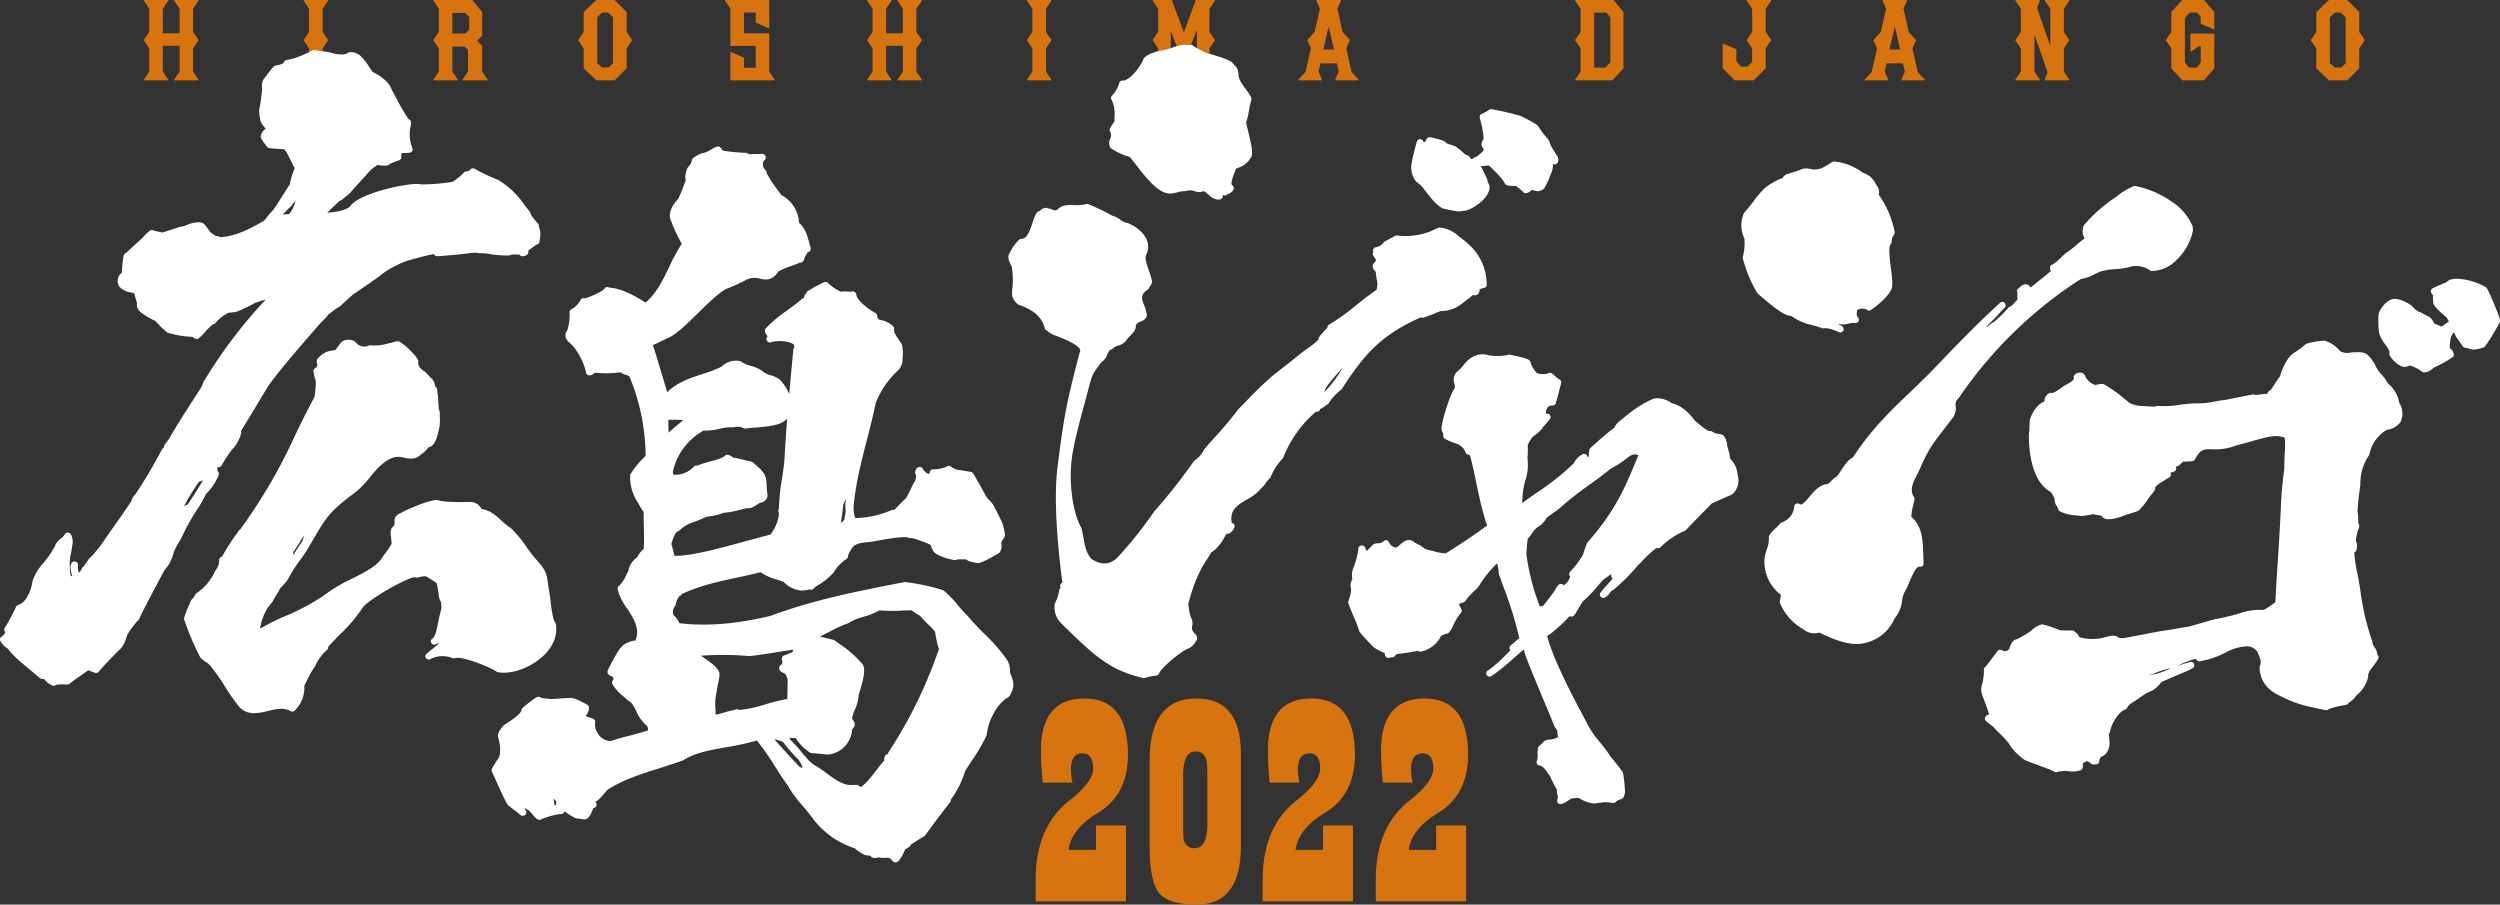
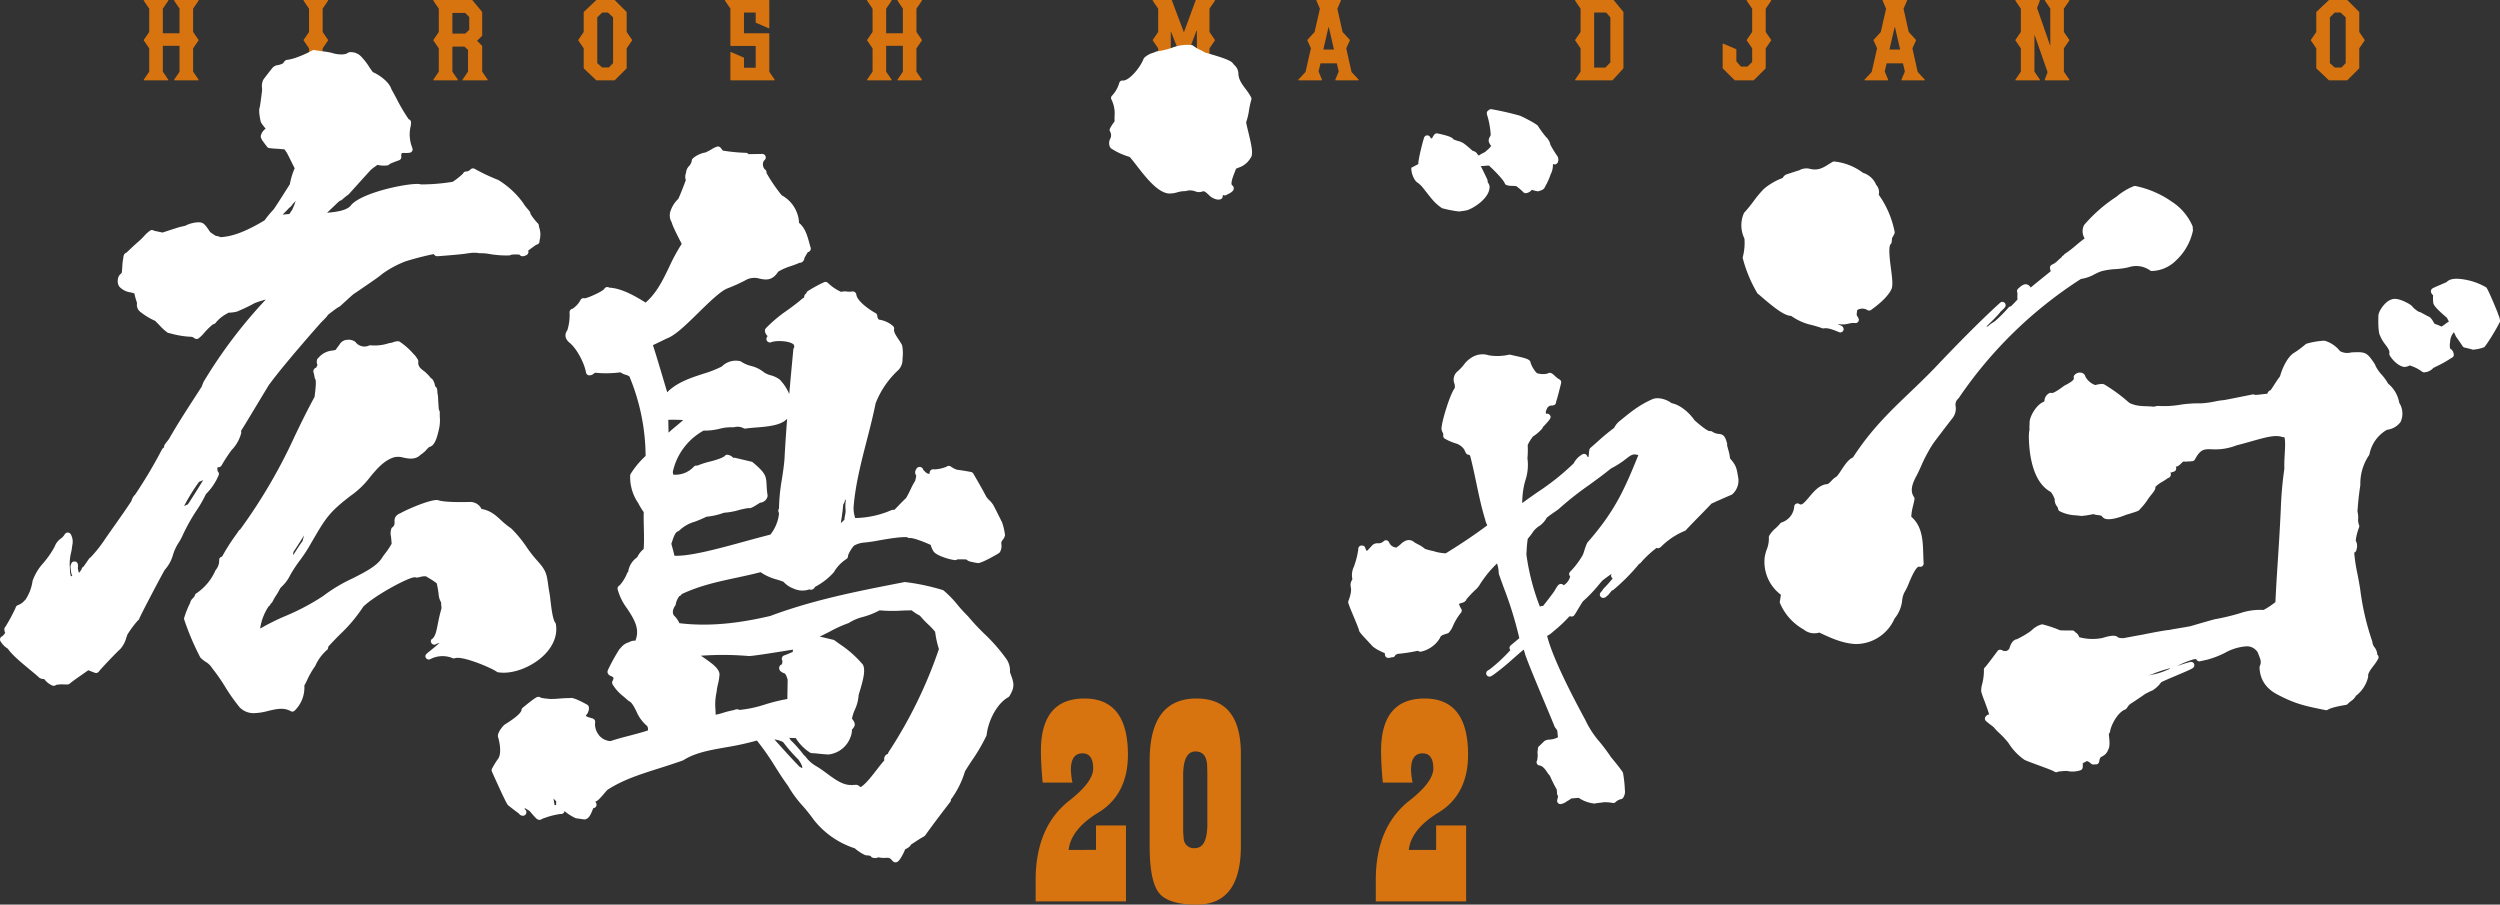
<svg xmlns="http://www.w3.org/2000/svg" viewBox="0 0 769.622 278.484">
  <rect x="0" y="0" width="769.622" height="278.484" fill="#333333" stroke="none" />
  <g id="レイヤー_2" data-name="レイヤー 2">
    <g id="レイヤー_1-2" data-name="レイヤー 1">
      <g id="logo_w">
        <path d="M346.631,254.122v23.371H318.823v-6.574q0-16.347,10.421-24.5,7.29-5.718,7.29-9.817,0-4.683-3.294-4.683-3.564,0-3.564,5.044a21.132,21.132,0,0,0,.486,3.963h-9.179q-.54-5.9-.54-9.727,0-16.165,13.391-16.166t13.391,17.291q0,12.294-9.179,17.878-8.316,5.043-9.072,11.438H337.4v-7.521Z" style="fill:#d8740f" />
        <path d="M382,232.013v28.459q0,18.014-13.607,18.012-8.7,0-11.583-3.579t-2.888-14.433v-26.3q0-19.139,14.417-19.138,13.659,0,13.661,16.977m-17.765,6.709V256.1l.162,2.161a3.123,3.123,0,0,0,3.456,2.838q3.832,0,3.833-7.476v-14.9l-.054-2.521q0-4.864-3.617-4.864-3.781,0-3.78,7.385" style="fill:#d8740f" />
-         <path d="M416.511,254.122v23.371H388.7v-6.574q0-16.347,10.421-24.5,7.29-5.718,7.289-9.817,0-4.683-3.293-4.683-3.564,0-3.564,5.044a21.132,21.132,0,0,0,.486,3.963h-9.179q-.541-5.9-.54-9.727,0-16.165,13.391-16.166t13.391,17.291q0,12.294-9.179,17.878-8.316,5.043-9.071,11.438h8.423v-7.521Z" style="fill:#d8740f" />
        <path d="M451.343,254.122v23.371H423.535v-6.574q0-16.347,10.421-24.5,7.29-5.718,7.289-9.817,0-4.683-3.293-4.683-3.564,0-3.564,5.044a21.132,21.132,0,0,0,.486,3.963H425.7q-.541-5.9-.54-9.727,0-16.165,13.391-16.166t13.391,17.291q0,12.294-9.179,17.878-8.316,5.043-9.071,11.438h8.423v-7.521Z" style="fill:#d8740f" />
        <path d="M496.792.054A.149.149,0,0,0,496.679,0h-9.958c-.007,0-.006.011-.013.012S486.7,0,486.7,0h-1.668a.15.15,0,0,0-.131.078.15.15,0,0,0,.01.153l1.666,2.44v7.17l-1.666,2.438a.144.144,0,0,0,0,.166l1.666,2.441v7.169l-1.666,2.44a.148.148,0,0,0-.01.152.151.151,0,0,0,.131.079H486.7c.007,0,.006-.012.013-.013s.006.013.013.013h9.609a.143.143,0,0,0,.109-.049l3.295-3.6a.149.149,0,0,0,.038-.1V3.753a.137.137,0,0,0-.035-.094ZM495.746,19.2l-1.547,1.62h-3.444V3.869h3.72l1.271,1.493Z" style="fill:#d8740f" />
        <path d="M416.064,22.156l-1.626-7.263,1.111-2.471a.146.146,0,0,0-.025-.16l-2.219-2.42-1.6-7.15.007-.005L412.794.208a.145.145,0,0,0-.011-.141A.147.147,0,0,0,412.659,0h-1.668l0,0,0,0H405.4a.143.143,0,0,0-.123.067.142.142,0,0,0-.012.141l1.066,2.466-1.629,7.17-2.212,2.418a.154.154,0,0,0-.025.162l1.1,2.436-1.656,7.284-2.176,2.333a.147.147,0,0,0,.107.249h6.99a.149.149,0,0,0,.123-.065.154.154,0,0,0,.014-.141l-1.037-2.48c0-.006-.014,0-.018-.011l.594-2.524h5.026l.591,2.514-.01.021-1.036,2.48a.16.16,0,0,0,.014.141.149.149,0,0,0,.123.065h6.9a.148.148,0,0,0,.107-.249Zm-8.677-6.912,1.577-6.853h.114l1.58,6.853Z" style="fill:#d8740f" />
        <path d="M590.356,22.156,588.73,14.9l1.111-2.473a.147.147,0,0,0-.025-.16L587.6,9.842,586,2.692,586,2.687,587.086.208a.142.142,0,0,0-.012-.141A.144.144,0,0,0,586.951,0H579.7a.144.144,0,0,0-.123.067.142.142,0,0,0-.012.141l1.065,2.464L579,9.844l-2.212,2.418a.154.154,0,0,0-.025.162l1.1,2.436L576.2,22.144l-2.176,2.333a.147.147,0,0,0-.027.161.145.145,0,0,0,.135.088h6.989a.149.149,0,0,0,.123-.065.154.154,0,0,0,.014-.141l-1.037-2.48c0-.006-.014,0-.018-.011l.594-2.524h5.026l.592,2.514-.012.021-1.037,2.48a.16.16,0,0,0,.014.141.149.149,0,0,0,.123.065h6.9a.146.146,0,0,0,.134-.088.143.143,0,0,0-.027-.161Zm-8.679-6.912,1.579-6.853h.114l1.578,6.853Z" style="fill:#d8740f" />
        <path d="M374,.231a.148.148,0,0,0,.009-.152A.15.15,0,0,0,373.881,0h-1.669c-.006,0,0,.011-.012.012s0-.012-.012-.012h-3.962a.147.147,0,0,0-.139.1L364.46,9.958,360.756.1a.148.148,0,0,0-.138-.1h-3.925c-.006,0,0,.011-.011.012S356.676,0,356.67,0H355a.15.15,0,0,0-.131.079.148.148,0,0,0,.009.152l1.668,2.441V9.84l-1.668,2.439a.144.144,0,0,0,0,.166l1.668,2.443v7.166L354.878,24.5a.148.148,0,0,0,.122.231h1.67c.006,0,0-.011.012-.012s0,.012.011.012h3.574c.007,0,.006-.011.012-.012s.006.012.013.012h1.669a.148.148,0,0,0,.122-.231l-1.667-2.441V9.829h.1l3.805,9.582a.147.147,0,0,0,.138.094h0a.15.15,0,0,0,.138-.1l3.728-9.927h.137V22.054L366.8,24.5a.148.148,0,0,0-.009.152.151.151,0,0,0,.131.079h1.669c.007,0,.006-.011.012-.012s.006.012.012.012h3.574c.007,0,.006-.011.012-.012s.006.012.012.012h1.669a.15.15,0,0,0,.132-.079A.148.148,0,0,0,374,24.5l-1.667-2.441V14.888L374,12.445a.144.144,0,0,0,0-.166L372.337,9.84V2.672Z" style="fill:#d8740f" />
        <path d="M61.117.231a.148.148,0,0,0,.009-.152A.15.15,0,0,0,61,0h-1.67c-.006,0-.005.011-.012.012S59.308,0,59.3,0H53.747a.148.148,0,0,0-.13.079.146.146,0,0,0,.008.152l1.644,2.408v7.594H50.122V2.672L51.788.231A.148.148,0,0,0,51.8.079.15.15,0,0,0,51.666,0H50c-.006,0-.005.01-.011.011S49.98,0,49.973,0H46.088c-.007,0-.006.011-.012.012S46.07,0,46.064,0h-1.67a.15.15,0,0,0-.131.079.148.148,0,0,0,.009.152l1.667,2.441V9.84l-1.667,2.439a.148.148,0,0,0,0,.166l1.667,2.443v7.166L44.272,24.5a.148.148,0,0,0,.122.231h1.67c.006,0,.006-.011.012-.012s.005.012.012.012h3.885c.007,0,.006-.011.012-.012s.005.012.011.012h1.67a.148.148,0,0,0,.122-.231l-1.666-2.441V14.106h5.147v7.981L53.625,24.5a.146.146,0,0,0-.008.152.148.148,0,0,0,.13.079H59.3c.006,0,.005-.011.011-.012s.006.012.012.012H61a.148.148,0,0,0,.122-.231L59.45,22.054V14.888l1.667-2.443a.144.144,0,0,0,0-.166L59.45,9.84V2.672Z" style="fill:#d8740f" />
        <path d="M283.793.231A.146.146,0,0,0,283.8.079.148.148,0,0,0,283.67,0H282c-.006,0,0,.01-.011.011S281.984,0,281.978,0h-5.555a.15.15,0,0,0-.131.079.148.148,0,0,0,.009.152l1.644,2.408v7.594H272.8V2.672L274.464.231a.148.148,0,0,0,.009-.152A.15.15,0,0,0,274.341,0h-1.669c-.006,0-.005.011-.012.012S272.655,0,272.648,0h-3.886c-.006,0,0,.01-.011.011s0-.011-.012-.011H267.07a.15.15,0,0,0-.131.079.148.148,0,0,0,.009.152l1.666,2.441V9.84l-1.666,2.439a.146.146,0,0,0,0,.166l1.666,2.443v7.166L266.948,24.5a.148.148,0,0,0,.122.231h1.669c.007,0,.006-.011.012-.012s0,.012.011.012h3.886c.007,0,.006-.011.012-.012s.006.012.012.012h1.669a.15.15,0,0,0,.132-.079.148.148,0,0,0-.009-.152L272.8,22.054V14.106h5.149v7.981L276.3,24.5a.148.148,0,0,0,.122.231h5.555c.006,0,0-.011.012-.012s0,.012.011.012h1.669a.148.148,0,0,0,.131-.079.146.146,0,0,0-.008-.152l-1.667-2.441V14.888l1.667-2.443a.146.146,0,0,0,0-.166L282.126,9.84V2.672Z" style="fill:#d8740f" />
        <path d="M100.988.231A.146.146,0,0,0,101,.079.148.148,0,0,0,100.865,0H99.2c-.006,0,0,.011-.012.012s0-.012-.012-.012H95.286c-.006,0,0,.011-.011.012S95.269,0,95.262,0H93.593a.15.15,0,0,0-.131.079.148.148,0,0,0,.009.152l1.667,2.441V9.84l-1.667,2.439a.144.144,0,0,0,0,.166l1.667,2.443v7.166L93.471,24.5a.148.148,0,0,0,.122.231h1.669c.007,0,.006-.011.013-.012s0,.012.011.012h3.886c.007,0,.005-.011.012-.012s.006.012.012.012h1.669a.148.148,0,0,0,.131-.079.146.146,0,0,0-.008-.152l-1.667-2.441V14.888l1.667-2.443a.144.144,0,0,0,0-.166L99.321,9.84V2.672Z" style="fill:#d8740f" />
-         <path d="M323.664.231a.148.148,0,0,0,.009-.152A.15.15,0,0,0,323.542,0h-1.67c-.007,0-.006.01-.012.011s0-.011-.012-.011h-3.885c-.007,0-.006.01-.012.011s0-.011-.012-.011h-1.67a.15.15,0,0,0-.131.079.148.148,0,0,0,.009.152l1.667,2.441V9.84l-1.667,2.439a.144.144,0,0,0,0,.166l1.667,2.443v7.166L316.147,24.5a.148.148,0,0,0,.122.231h1.67c.007,0,.006-.011.012-.012s0,.012.012.012h3.885c.007,0,0-.011.012-.012s0,.012.012.012h1.67a.148.148,0,0,0,.122-.231L322,22.054V14.888l1.667-2.443a.144.144,0,0,0,0-.166L322,9.84V2.672Z" style="fill:#d8740f" />
        <path d="M543.461,0c-.006,0-.006.01-.012.011s0-.011-.011-.011h-3.886c-.006,0,0,.01-.011.011S539.535,0,539.529,0h-1.671a.149.149,0,0,0-.13.079.15.15,0,0,0,.009.152l1.667,2.44v7.17l-1.667,2.438a.148.148,0,0,0,0,.166l1.667,2.442v4.2l-1.459,1.424h-1.984L534.535,18.9V15.263a.15.15,0,0,0-.09-.137l-3.924-1.678a.15.15,0,0,0-.139.014.146.146,0,0,0-.067.123v7.388a.146.146,0,0,0,.044.106L534,24.684a.152.152,0,0,0,.1.042h5.724a.149.149,0,0,0,.1-.044l3.606-3.6a.145.145,0,0,0,.044-.1V14.887l1.667-2.442a.148.148,0,0,0,0-.166l-1.667-2.438V2.671l1.667-2.44a.153.153,0,0,0,.01-.152A.151.151,0,0,0,545.131,0Z" style="fill:#d8740f" />
-         <path d="M678.536.052A.145.145,0,0,0,678.424,0h-6.538a.153.153,0,0,0-.111.048l-3.3,3.605a.15.15,0,0,0-.038.1V9.842l-1.665,2.438a.146.146,0,0,0,0,.165l1.665,2.442v6.086a.15.15,0,0,0,.038.1l3.3,3.605a.153.153,0,0,0,.111.048h6.538a.145.145,0,0,0,.112-.052l3.1-3.6a.157.157,0,0,0,.036-.1V10.49a.151.151,0,0,0-.149-.149h-7.07a.15.15,0,0,0-.148.149v5.246a.147.147,0,0,0,.08.13.14.14,0,0,0,.151-.009l2.408-1.643h.546v5.031l-1.154,1.571h-2.486l-1.229-1.573V5.489l1.5-1.621h2.22l1.146,1.337V7.226a.148.148,0,0,0,.09.137l3.886,1.678a.145.145,0,0,0,.138-.013.147.147,0,0,0,.068-.124V3.753a.157.157,0,0,0-.036-.1Z" style="fill:#d8740f" />
        <path d="M148.443,22.054V14.189a.148.148,0,0,0-.044-.105l-1.527-1.527,1.527-1.528a.145.145,0,0,0,.044-.1V3.753a.145.145,0,0,0-.035-.1l-2.984-3.6A.144.144,0,0,0,145.31,0H135.235c-.007,0-.006.011-.012.012S135.218,0,135.211,0h-1.67a.148.148,0,0,0-.13.079.15.15,0,0,0,.008.152l1.668,2.442V9.84l-1.668,2.439a.148.148,0,0,0,0,.166l1.668,2.443v7.166L133.419,24.5a.15.15,0,0,0-.008.152.148.148,0,0,0,.13.079h1.67c.007,0,.006-.011.012-.012s0,.012.012.012h3.886c.006,0,0-.01.011-.011s.006.011.012.011h1.67a.148.148,0,0,0,.122-.231l-1.667-2.441V14.337h3.678l1.119.992v6.725L142.4,24.5a.148.148,0,0,0,.123.231h1.669c.007,0,.006-.01.012-.011s0,.011.011.011h4.081c.006,0,.005-.011.012-.012s.005.012.012.012h1.669a.148.148,0,0,0,.122-.231Zm-3.988-12.88-1.233,1.175h-3.953V3.987h3.95l1.236,1.265Z" style="fill:#d8740f" />
        <path d="M637.03.231a.15.15,0,0,0,.009-.152A.148.148,0,0,0,636.908,0h-1.67c-.006,0-.006.01-.012.011s0-.011-.011-.011h-5.556a.15.15,0,0,0-.131.079.148.148,0,0,0,.01.152l1.643,2.408V14.153l-4.073-11.7.85-2.25a.145.145,0,0,0-.018-.136A.148.148,0,0,0,627.819,0h-5.556c-.006,0,0,.01-.011.011s0-.011-.012-.011h-1.668a.15.15,0,0,0-.131.079.148.148,0,0,0,.01.152l1.664,2.44v7.17l-1.664,2.438a.144.144,0,0,0,0,.166l1.664,2.442v7.168l-1.664,2.44a.147.147,0,0,0,.121.231h1.668c.007,0,.006-.011.012-.012s0,.012.011.012h3.886c.007,0,.006-.012.013-.013s0,.013.012.013h1.668a.15.15,0,0,0,.131-.079.146.146,0,0,0-.009-.152l-1.666-2.44V10.607l4.05,11.609-.872,2.31a.15.15,0,0,0,.017.137.151.151,0,0,0,.122.063h5.6c.006,0,0-.011.011-.012s.006.012.012.012h1.67a.148.148,0,0,0,.131-.079.15.15,0,0,0-.009-.152l-1.667-2.44V14.887l1.667-2.442a.148.148,0,0,0,0-.166l-1.667-2.438V2.671Z" style="fill:#d8740f" />
        <path d="M726.3,9.841V3.752a.147.147,0,0,0-.044-.1l-3.607-3.6a.141.141,0,0,0-.1-.044h-5.531a.15.15,0,0,0-.1.04l-3.8,3.6a.154.154,0,0,0-.046.108V9.841L711.4,12.279a.148.148,0,0,0,0,.166l1.667,2.442v6.086a.152.152,0,0,0,.046.108l3.8,3.605a.155.155,0,0,0,.1.04h5.531a.145.145,0,0,0,.1-.044l3.607-3.6a.145.145,0,0,0,.044-.1V14.887l1.666-2.442a.144.144,0,0,0,0-.166Zm-4.183,9.6-1.3,1.341h-2.069l-1.5-1.347V5.33l1.5-1.462h1.792l1.579,1.466Z" style="fill:#d8740f" />
        <path d="M192.915,3.752a.15.15,0,0,0-.043-.1l-3.6-3.6a.145.145,0,0,0-.1-.044h-5.532a.156.156,0,0,0-.1.04l-3.8,3.6a.155.155,0,0,0-.047.108V9.84l-1.667,2.439a.144.144,0,0,0,0,.166l1.667,2.443v6.085a.153.153,0,0,0,.047.108l3.8,3.605a.161.161,0,0,0,.1.04h5.532a.149.149,0,0,0,.1-.044l3.6-3.6a.148.148,0,0,0,.043-.1V14.888l1.668-2.443a.148.148,0,0,0,0-.166L192.915,9.84Zm-4.18,15.684-1.306,1.341H185.36l-1.493-1.347V5.33l1.5-1.462h1.79l1.581,1.466Z" style="fill:#d8740f" />
        <path d="M236.822,22.087V10.381a.149.149,0,0,0-.148-.148h-7.643V3.868h3.609v3.01a.152.152,0,0,0,.089.136l3.886,1.678a.149.149,0,0,0,.207-.137V.148A.148.148,0,0,0,236.674,0H223.328a.15.15,0,0,0-.131.079.148.148,0,0,0,.009.152l1.643,2.408V14a.149.149,0,0,0,.148.148h7.643v6.712h-3.609V17.849a.15.15,0,0,0-.089-.137l-3.886-1.678a.141.141,0,0,0-.139.013.145.145,0,0,0-.068.123v8.408a.149.149,0,0,0,.148.148h13.346a.148.148,0,0,0,.123-.231Z" style="fill:#d8740f" />
        <path d="M640.619,85.87a12,12,0,0,0,4.162-1.427,13.95,13.95,0,0,1,2.149-.943,21.331,21.331,0,0,1,4.333-.654,23.393,23.393,0,0,0,4.039-.571,7.354,7.354,0,0,1,6.567.958.938.938,0,0,0,.619.191,10.915,10.915,0,0,0,7.411-3.255,17.461,17.461,0,0,0,5.2-9.2,32.435,32.435,0,0,1-.083-1.25,16.859,16.859,0,0,0-6.354-7.583,29.941,29.941,0,0,0-11.24-4.868,1,1,0,0,0-.589.064,19.379,19.379,0,0,0-5.282,3.219,46.708,46.708,0,0,0-9.886,8.629,1.027,1.027,0,0,0-.168.279,4.222,4.222,0,0,0,.263,3.94c-1.059.768-1.888,1.468-2.7,2.149a31.76,31.76,0,0,1-3.358,2.574,1.009,1.009,0,0,0-.368.428,1.163,1.163,0,0,0-.695.666c-.452.353-.79.67-1.1.96a5.857,5.857,0,0,1-1.847,1.3,1.011,1.011,0,0,0-.6.961,2.265,2.265,0,0,0,.249,1.044q-1.071.871-2.123,1.719c-1.4,1.129-2.733,2.206-4.078,3.328a1.9,1.9,0,0,0-1.222-.986c-.961-.2-1.786.548-2.655,1.338a1.014,1.014,0,0,0-.26,1.122,1.061,1.061,0,0,0,.064.131c.006.2,0,.528-.01.743a6.84,6.84,0,0,0,.032,1.311c-.647.715-1.314,1.442-2.046,2.123a1.014,1.014,0,0,0-.764.432,46.776,46.776,0,0,1-4.112,4.111,1.009,1.009,0,0,0-.3.233l-.008.005a8.27,8.27,0,0,0-1.925,1.421,1.427,1.427,0,0,1-.213-.008c-.055,0-.119-.009-.189-.012l.228-.222c1.411-1.37,2.869-2.786,3.9-4.026a1.122,1.122,0,0,0,.129-.2c.117-.128.384-.377.552-.534.765-.715,1.114-1.04,1.089-1.607a1.012,1.012,0,0,0-1.689-.707c-6.473,5.862-14.223,13.836-19.584,19.491-2.833,2.982-5.594,5.623-8.264,8.177-6.131,5.865-11.927,11.409-17.464,19.972-1.337.5-2.521,2.281-3.673,4.013a14.494,14.494,0,0,1-1.328,1.837,6.082,6.082,0,0,0-1.611,1.325c-.364.374-.974,1-1.241,1.018-2.418.162-4.124,2.2-5.629,3.991-1.685,2.011-2.353,2.6-3.006,2.142a1.013,1.013,0,0,0-1.595.8,5.569,5.569,0,0,1-3.847,4.856,1.012,1.012,0,0,0-.453.321,13.99,13.99,0,0,1-1.451,1.5,8.79,8.79,0,0,0-1.944,2.292,1.01,1.01,0,0,0-.11.6,9.034,9.034,0,0,1-.677,3.707,11.692,11.692,0,0,0-.626,2.511,12.671,12.671,0,0,0,5,11.341c-.1.815-.2,1.488-.314,2a1.007,1.007,0,0,0,.068.633,16.769,16.769,0,0,0,7.249,8.051,5.136,5.136,0,0,0,4.832.952c3.52,1.7,7,3.223,10.708,3.51q.371.029.751.029a13.042,13.042,0,0,0,11.7-7.841,10.42,10.42,0,0,0,2.355-5.659,6.7,6.7,0,0,1,.728-2.477,17.214,17.214,0,0,0,1.3-2.694c.627-1.483,2.244-5.438,3.287-5.14a1.012,1.012,0,0,0,1.288-1.039c-.062-.941-.091-1.881-.119-2.807-.128-4.208-.261-8.554-3.68-11.525a15.029,15.029,0,0,1,.531-3.321c.143-.614.3-1.277.441-2.019a1.014,1.014,0,0,0-.163-.771c-1.067-1.532-.842-3.5.729-6.384.536-.984,1.02-2.064,1.533-3.206a42.415,42.415,0,0,1,2.166-4.37,28.458,28.458,0,0,1,2-3.167c1.857-2.468,3.762-4.961,5.509-7.211a4.737,4.737,0,0,0,.913-3.524,2.453,2.453,0,0,1,.8-2.4,1.043,1.043,0,0,0,.151-.175A130.586,130.586,0,0,1,640.619,85.87" style="fill:#fff" />
        <path d="M557.706,100.045c.93.249,1.984.53,3.272,1a1.023,1.023,0,0,0,.546.04c1.137-.232,2.912.449,4.625,1.169a1.011,1.011,0,0,0,1.354-1.245c-.194-.6-.743-.8-1.5-1.075l-.181-.066a2.538,2.538,0,0,1,.467-.075h0a1.221,1.221,0,0,0,.153.038,7.426,7.426,0,0,0,2.661-.2,5.9,5.9,0,0,1,1.954-.187,1.012,1.012,0,0,0,1.112-1.373,3.349,3.349,0,0,0-.347-.626c-.205-.309-.329-.495-.157-1.364a1.052,1.052,0,0,0,.009-.345c-.027-.175.173-.339.26-.4a3.061,3.061,0,0,1,3.019.158,1.012,1.012,0,0,0,1.038-.076c1.781-1.253,4.96-3.732,6.229-6.26.572-1.14.336-3.226-.1-6.536-.328-2.505-.877-6.7-.067-7.476a1.009,1.009,0,0,0,.3-.63l.069-.736c.026-.3.033-.447.041-.5l.065-.108a11.742,11.742,0,0,0,.648-1.2,1.018,1.018,0,0,0,.078-.652,29.484,29.484,0,0,0-4.88-11.368,3.388,3.388,0,0,0-.8-3.054,6.448,6.448,0,0,0-4.044-3.693,17.8,17.8,0,0,0-8.816-3.484,1.044,1.044,0,0,0-.6.134c-.373.217-.733.445-1.092.669-1.888,1.188-3.378,2.123-6.122,1.389-.04-.01-.082-.019-.123-.025a4.4,4.4,0,0,0-2.85.526c-.744.22-1.436.449-2.133.679-.569.189-1.14.378-1.807.584a2.145,2.145,0,0,0-1.171,1.1,19.858,19.858,0,0,0-5.765,3.331,33.835,33.835,0,0,0-3.206,3.829,44.526,44.526,0,0,1-2.821,3.463,1.014,1.014,0,0,0-.214.347,9.253,9.253,0,0,0,.217,7.7,16.914,16.914,0,0,1-.5,5.621,1.019,1.019,0,0,0,0,.494A41.952,41.952,0,0,0,540.94,90.17a1.029,1.029,0,0,0,.263.3c.263.2.7.578,1.254,1.055,4.15,3.574,7.014,5.7,8.959,5.725a17.286,17.286,0,0,0,6.29,2.8" style="fill:#fff" />
        <path d="M769.18,97.084c-.109-.3-.227-.622-.324-.934v0c-.021-.064-2.875-7.148-3.485-7.684a19.658,19.658,0,0,0-5.881-2.259c-3.247-.68-5.31-.475-6.284.628-.3.138-.964.424-1.519.662-3,1.288-3.01,1.311-3.217,1.691a1.015,1.015,0,0,0-.047.872,2.2,2.2,0,0,0,.612.836,10.932,10.932,0,0,0,.034,2.219,1.578,1.578,0,0,0,.183.623c.3.613,1.2,1.668,3.582,3.7.132.112.265.225.4.322.131.22.364.672.648,1.246a11.022,11.022,0,0,0-1.242.838,11.266,11.266,0,0,1-1.022.7,13.341,13.341,0,0,0-2.089-.832l-.009,0a7.389,7.389,0,0,1-.46-.709,4.378,4.378,0,0,0-1.144-1.428.986.986,0,0,0-.295-.135c-.309-.136-1.5-.788-1.961-1.039-.146-.08-.3-.164-.457-.236l-.032-.021,0,.005a1.9,1.9,0,0,0-.535-.163,7.369,7.369,0,0,1-1.932-1.55,3.764,3.764,0,0,0-1.023-.849c-1.187-.694-3.857-2.067-5.426-1.4-1.933.507-4.019,3.538-4.071,4.974-.121,4.421.246,5.727.538,6.208a10.529,10.529,0,0,0,1.6,2.7c.749,1.013,1.395,1.887,1.245,2.654a1.009,1.009,0,0,0,.116.7c.931,1.619,2.923,3.432,4.516,3.539a3.444,3.444,0,0,0,1.629-.468c.077.028.16.058.251.093a12.326,12.326,0,0,1,3.519,1.8,1.014,1.014,0,0,0,.648.235h.007a4,4,0,0,0,2.828-1.34c.147-.078.431-.224.792-.41a34.459,34.459,0,0,0,4.758-2.651l.224-.115a1.012,1.012,0,0,0,.5-1.228l-.065-.193a1.921,1.921,0,0,0-1.015-1.349,4.886,4.886,0,0,1-.014-2,1,1,0,0,0,.021-.2,4.6,4.6,0,0,1,1.165-2.868c.2.431.4.865.6,1.291a1.062,1.062,0,0,0,.1.164c.811,1.143,1.719,2.447,1.885,2.722a1.017,1.017,0,0,0,.726.567c.271.053,1.907.429,2.235.549a1.07,1.07,0,0,0,.249.072.9.9,0,0,0,.129.008,12.319,12.319,0,0,0,3.368-.75c.6-.423,3.809-5.616,4.6-7.351a1.033,1.033,0,0,0,.125-.164c.346-.587.113-1.227-.274-2.287" style="fill:#fff" />
        <path d="M535.1,147.008l-.075-.446c-.428-2.561-.615-3.336-2.44-5.456a12.579,12.579,0,0,0-.532-2.6c-.143-.53-.361-1.331-.374-1.463a1.008,1.008,0,0,0,0-.52c-.568-2.2-1.1-2.811-2.571-2.95a3.925,3.925,0,0,1-2.012-.707.985.985,0,0,0-.717-.142c-.373.009-1.411-.461-4.237-2.92-.182-.158-.343-.3-.479-.413-1.27-1.891-4.083-4.7-7.049-5.271-1.461-1.127-3.946-1.931-5.734-1.311-4.133,1.778-6.813,3.974-10.23,6.772a6.144,6.144,0,0,0-1.734,2.141,63.819,63.819,0,0,0-5.13,4.252c-.758.675-1.485,1.32-2.139,1.872a1.028,1.028,0,0,0-.309.453,5.517,5.517,0,0,0-.193,1.293,5.931,5.931,0,0,1-.151,1.115,1.905,1.905,0,0,1-.343-.135,1.012,1.012,0,0,0-1.509-.711,6.613,6.613,0,0,0-2.68,2.779,75.881,75.881,0,0,1-11.192,8.917c-1.531,1.069-3.1,2.167-4.654,3.319a25.272,25.272,0,0,1,.938-6.9,15.1,15.1,0,0,0,.667-6.9,27.967,27.967,0,0,0,.083-4.066,12.16,12.16,0,0,1,1.612-2.623l-.006-.008a13.317,13.317,0,0,0,2.891-2.479,1.054,1.054,0,0,0,.135-.377c2.415-2.553,2.768-3,2.157-3.784a1.054,1.054,0,0,0-1.224-.317,1.4,1.4,0,0,0,.008-.542c0-.032-.013-.064-.021-.095a5.862,5.862,0,0,1,.614-1.426,1.02,1.02,0,0,0,.428-.38,3.26,3.26,0,0,1,.877-.135c.3-.021,1.11-.076,1.237-.9a.922.922,0,0,0,.008-.174c.447-1.281,1.224-4.42,1.573-5.852a1.05,1.05,0,0,0-.685-1.2,6.875,6.875,0,0,1-1.182-.948c-.716-.654-1.156-1.051-1.755-.988a1.091,1.091,0,0,0-.542.211,6.066,6.066,0,0,1-3.284-.119.969.969,0,0,0-.211-.2,8.91,8.91,0,0,1-1.706-2.881,1.138,1.138,0,0,0-.154-.537c-.392-.688-1.388-1-4.614-1.708-.578-.127-1.1-.242-1.479-.341a.979.979,0,0,0-.481-.007,15.959,15.959,0,0,1-6.162.186c-2.641-.848-5.261.028-7.38,2.481a.984.984,0,0,0-.065.087,14.521,14.521,0,0,1-2.427,2.574,3.36,3.36,0,0,0-.736,3.556,2.676,2.676,0,0,1,.1,1.422c-1.477,1.883-3.847,9.87-3.964,11.659a2.5,2.5,0,0,0,.269,2,1.258,1.258,0,0,1,.155.918,1.011,1.011,0,0,0,.511.968,16.1,16.1,0,0,0,3.192,1.4,4.839,4.839,0,0,1,2.767,1.93c.549,1.225.651,1.422,1.133,1.576a1.024,1.024,0,0,0,.366.041c.071.058.177.149.319.289.737,2.81,1.336,5.671,1.916,8.44.783,3.735,1.591,7.6,2.724,11.224a4.917,4.917,0,0,0,.455,1.352,1.909,1.909,0,0,1,.169.438c-4.074,3.02-7.835,5.554-12.783,8.61l-.187-.019a16.207,16.207,0,0,1-2.923-.465,5.92,5.92,0,0,0-1.056-.294,19.074,19.074,0,0,1-2.212-.6,10.468,10.468,0,0,0-2.2-1.426c-.357-.191-.736-.393-1.066-.584a2.432,2.432,0,0,0-2.958-.354,3.985,3.985,0,0,0-1.178.849,11.718,11.718,0,0,1-1.4,1.1q-.039,0-.078-.006a2.56,2.56,0,0,1-2.183-1.6c-.049-.089-.085-.152-.106-.185a1.011,1.011,0,0,0-.76-.448,1.023,1.023,0,0,0-.823.32,2.292,2.292,0,0,1-1.735.611,2.2,2.2,0,0,0-1.872.757c-.12.151-.81.88-1.529,1.623a2.289,2.289,0,0,1-.492-.964,1.014,1.014,0,0,0-.971-.723h-.011l-.175,0a1.016,1.016,0,0,0-.992,1.149,24.622,24.622,0,0,1-1.19,4.873,1.09,1.09,0,0,0-.052.194l-.018.121a5.847,5.847,0,0,0-.56,4.015c-.032.077-.078.159-.12.248a2.971,2.971,0,0,0-.385,2.148c.15.522.262,1.759-.67,4.182-.036.094-.059.158-.067.185a1.016,1.016,0,0,0,0,.6c.3.972.935,2.476,1.6,4.069.637,1.516,1.293,3.079,1.669,4.2,0,.484.447,1.026,2.906,3.649.425.455.766.814.861.931l.02-.014c.738,1.077,3.051,2.121,4.135,2.565,0,.024.008.046.013.069a4.413,4.413,0,0,1,.08.5,1,1,0,0,0,1.089.9l.13-.01a2,2,0,0,0,.779-.171l.257,0a1.012,1.012,0,0,0,.962-.731l.036-.016a5.184,5.184,0,0,0,.592-.3,47.167,47.167,0,0,0,6.231-.961c.136.072.271.141.409.2a1.018,1.018,0,0,0,.63.058,9.024,9.024,0,0,0,5.737-4.086,1.114,1.114,0,0,0,.12-.242c.189-.57.684-.8,2.284-1.28a1.016,1.016,0,0,0,.328-.17,7.1,7.1,0,0,0,1.393-2.254,18,18,0,0,1,2.356-3.878,1.009,1.009,0,0,0,.139-1.244c-.716-1.154-.656-1.542-.665-1.542a2.4,2.4,0,0,1,.681-.254c.466-.128,1.364-.374,1.591-1.166a35.967,35.967,0,0,1,2.643-2.809,6.329,6.329,0,0,0,1.547-1.859,34.938,34.938,0,0,1,5.216-6.363,10.713,10.713,0,0,1,.528,3.014,1.017,1.017,0,0,0,.057.309c.5,1.41.983,2.746,1.449,4.037a116.448,116.448,0,0,1,4.83,15.649c-.333.282-.721.607-1.111.93-.584.488-1.167.976-1.56,1.317a1.011,1.011,0,0,0-.222,1.252.919.919,0,0,0,.138.192,50.993,50.993,0,0,1-6.17,5.772h0l-.011.007-.023.016c-.254.172-.508.345-.709.455a1.011,1.011,0,0,0,.961,1.78,9.909,9.909,0,0,0,.943-.6l0,0a71.677,71.677,0,0,0,5.858-4.811c1.212-1.061,2.38-2.082,3.272-2.795.168.538.362,1.2.536,1.815,1.412,3.816,3.787,9.479,5.883,14.476,1.162,2.772,2.258,5.387,3.1,7.465a1.009,1.009,0,0,0,.166.274,5.388,5.388,0,0,1,.634.933l.207,2.032a6.512,6.512,0,0,1-2.69.724,2.858,2.858,0,0,0-1.464.424c-.035.029-.2.188-.423.407-.274.27-1,.988-1.164,1.112a1.014,1.014,0,0,0-.43.93c-.005.1-.026.234-.047.384a3.214,3.214,0,0,0-.01,1.374,9.923,9.923,0,0,1-.172,1.743,1.012,1.012,0,0,0,.724,1.586c1.023.1,1.862,1.348,2.417,2.173a5.166,5.166,0,0,0,.755.958,45.868,45.868,0,0,0,2.127,4.263c.034.347.1,1.043.1,1.271a1.014,1.014,0,0,0,.317.72,10.715,10.715,0,0,1-.259,1.216,1.011,1.011,0,0,0,.974,1.283c.025,0,.049,0,.074,0a4.173,4.173,0,0,0,2-.917,5.291,5.291,0,0,0,1.247-.81c.893-.082,1.821-.158,2.319-.187a10.625,10.625,0,0,0,4.656,1.732,1.047,1.047,0,0,0,.439-.021c.22-.059,1.269-.184,1.832-.251.391-.046.681-.081.9-.121a13.006,13.006,0,0,1,2.635.227,1.023,1.023,0,0,0,.954-.333A3.474,3.474,0,0,1,499.1,246a1.017,1.017,0,0,0,.52-.318,3.39,3.39,0,0,0,.6-2.46,40.063,40.063,0,0,0-.557-5.175,1,1,0,0,0-.167-.417c-1.065-1.537-2.331-3.067-3.558-4.549a57.287,57.287,0,0,0-3.512-4.718,28.833,28.833,0,0,1-4.381-6.708c-2.507-4.645-9.955-18.455-11.762-25.9a7.7,7.7,0,0,0,1.914-1.376h0a40.516,40.516,0,0,0,4.928-4.628.972.972,0,0,1,.466.025,1.019,1.019,0,0,0,1-.32,17.592,17.592,0,0,0,1.04-1.649c.552-.914,1.232-2.039,1.655-2.67a44.651,44.651,0,0,0,5.088-5.343c.3-.354.592-.7.878-1.029.659-.541,1.609-1.219,2.528-1.875.1-.07.193-.139.291-.208-.03.129-.056.247-.077.35a1.006,1.006,0,0,0,.469,1.038c-.763.939-1.62,1.931-2.8,3.138a1.033,1.033,0,0,0-.118.146l-.324.486-.469.558a1.01,1.01,0,0,0,.971,1.643,1.276,1.276,0,0,0,.9-.527c.044-.033.111-.073.2-.128a1.028,1.028,0,0,0,.274-.234l1.034-1.266c.047-.039.086-.074.132-.112a.986.986,0,0,0,.436-.206,61.169,61.169,0,0,0,7.893-7.962,1.015,1.015,0,0,0,.432-.294A32.02,32.02,0,0,1,510,168.657c.605.346,1.183-.182,1.417-.4a22.466,22.466,0,0,1,7.17-4.793A1.023,1.023,0,0,0,519,163.2c1.417-1.521,2.848-2.98,4.233-4.391,1.24-1.265,2.458-2.507,3.637-3.761,1.866-.874,3.891-1.751,6.148-2.72a1.027,1.027,0,0,0,.3-.2,5.586,5.586,0,0,0,1.791-5.094l0-.026m-52,30a1.02,1.02,0,0,0,.272.455,4.515,4.515,0,0,1-2,2.714.952.952,0,0,0-.072-.083,1.107,1.107,0,0,0-.889-.32c-.648.074-.965.6-1.6,1.663a10.672,10.672,0,0,1-.8,1.221c-.854,1.157-1.923,2.58-3.021,3.922a1.009,1.009,0,0,0-.931.212A69.988,69.988,0,0,1,469.9,170.7l.065-1.092a36.234,36.234,0,0,1,.353-3.765,19.3,19.3,0,0,0,1.292-1.614,7.205,7.205,0,0,1,2.2-2.275.839.839,0,0,0,.1-.051,7.259,7.259,0,0,0,2.24-2.5c.312-.31,1.57-1.2,2.336-1.735a12.357,12.357,0,0,0,2.09-1.616,99.049,99.049,0,0,1,8.592-6.715c2.242-1.626,4.557-3.306,6.757-5.107a28.276,28.276,0,0,0,4.769-3.065c1.145-.883,1.64-1.265,2.706-1.289l.966.23c-4.079,10.059-7,16.935-15.32,26.5-.5.452-.811,1.313-1.331,2.945a12.408,12.408,0,0,1-.451,1.286,24.991,24.991,0,0,1-3.911,5.183,1.006,1.006,0,0,0-.254.985" style="fill:#fff" />
        <path d="M735.164,118.077a15.034,15.034,0,0,0-1.94-2.7,11.654,11.654,0,0,1-1.966-2.849,1,1,0,0,0-.154-.4c-2.417-3.66-2.813-3.864-7.061-3.648l-.116.006a.948.948,0,0,0-.236.04,4.575,4.575,0,0,1-3.341-.448,9.174,9.174,0,0,0-4.564-3.142,1,1,0,0,0-.38-.05,24.322,24.322,0,0,0-5.231.886.994.994,0,0,0-.35.179l-.577.459a26.144,26.144,0,0,1-3.25,2.346,1.116,1.116,0,0,0-.111.073c-2.121,1.617-3.591,5.432-3.966,7a29.831,29.831,0,0,0-1.725,2.505c-.372.575-.887,1.371-1.224,1.825a1.015,1.015,0,0,0-.6.362,2.309,2.309,0,0,0-.4.7c-.5.026-1.112.095-1.863.185a16.769,16.769,0,0,1-1.909.169,1.009,1.009,0,0,0-.751-.143c-3.162.639-8.345,1.674-8.726,1.725a22.7,22.7,0,0,0-2.678.4,30.461,30.461,0,0,1-4.443.616,36.653,36.653,0,0,0-6.5.438,29.616,29.616,0,0,1-6.595.359,1.019,1.019,0,0,0-.2,0,5.237,5.237,0,0,0-.893.149,2.983,2.983,0,0,1-.484.079c-.817-.095-1.564-.12-2.288-.145a17.851,17.851,0,0,1-2.681-.225,9.619,9.619,0,0,1-2.39-.773c-.117-.091-.319-.262-.59-.49a49.4,49.4,0,0,0-7.154-5.2.952.952,0,0,0-.156-.07c-.419-.148-1.025-.157-2.666.243l-.029-.013a5.624,5.624,0,0,1-2.984-2.564,1.54,1.54,0,0,0-.967-1.138,2.21,2.21,0,0,0-2.354.593,1.013,1.013,0,0,0-.242.995c.095.315-.257.931-2.469,2.08a4.081,4.081,0,0,0-.761.452l-.072.054c-2.286,1.717-3.177,1.982-3.4,2.022a1.009,1.009,0,0,0-.83,0,2.809,2.809,0,0,0-1.527,2.457c-.043.061-.088.124-.133.19-2.277.781-4.534,4.651-4.423,6.517-.046.651-.061,1.406-.043,2.248a3.619,3.619,0,0,0-.147,1.182c0,.054,0,.1,0,.148a1.18,1.18,0,0,0-.047.388l0,.245c.068,5.074,1.037,14.017,6.77,17.067a7.467,7.467,0,0,1,1.222,2.356.931.931,0,0,0-.031.2,3.2,3.2,0,0,0,.667,1.809c.125.2.335.537.358.605a1.014,1.014,0,0,0,.511.942,11.853,11.853,0,0,0,4.99,1.271c.506.053,1.042.108,1.616.185a1.055,1.055,0,0,0,.149.009,27.59,27.59,0,0,0,3.584-.568,7.082,7.082,0,0,0,1.427.3,5.057,5.057,0,0,1,1.138.233.851.851,0,0,1,.1.121,2.017,2.017,0,0,0,1.273.853c1.921.389,5.365-.968,6.17-1.3l.1-.03c3.434-1.01,3.686-1.214,3.888-1.378a1.021,1.021,0,0,0,.2-.214,1.119,1.119,0,0,0,.119-.154,17.745,17.745,0,0,0,2.137-2.6,20.467,20.467,0,0,1,1.319-1.805,11.2,11.2,0,0,0,1.05-1.452,1.882,1.882,0,0,0,.2-.965,9.81,9.81,0,0,1,2.208-1.616c.559-.342,1.135-.7,1.622-1.067a1.195,1.195,0,0,0,.934-1.254,1.069,1.069,0,0,0-.165-.452,2.83,2.83,0,0,0,.921-.253,1.012,1.012,0,0,0,.88-1.108l-.02-.181a.993.993,0,0,0-.076-.284l.276-.047a1.024,1.024,0,0,0,.242-.073,3.7,3.7,0,0,0,1.04-.813c.525-.518.807-.757,1.026-.67a1.021,1.021,0,0,0,.545.054c.151-.027.728-.058,1.071-.077.982-.053,1.159-.063,1.45-.325a1.046,1.046,0,0,0,.21-.267c1.753-3.23,2.836-3.205,5.225-3.139a17.64,17.64,0,0,0,7.564-1.2c1.722-.435,3.312-.884,4.716-1.281,4.205-1.188,7.245-2.044,9.32-1.314a1.019,1.019,0,0,0,.514.041c.067-.012.105-.011.11-.015.471.445.315,3.261.212,5.128-.084,1.521-.172,3.094-.122,4.634a113.747,113.747,0,0,0-1.1,12.516c-.043.9-.089,1.877-.145,2.97-.26,5.055-.522,9.074-.775,12.962-.269,4.143-.524,8.065-.73,12.6a24.7,24.7,0,0,1-3.629,2.427,19.106,19.106,0,0,0-7.3,1.011,68.668,68.668,0,0,1-7.759,1.849c-2.55.684-7.337,2.1-7.544,2.158-.268.057-1.748.307-2.944.51-1.368.231-2.76.467-3.157.547l.007.035c-1.95.128-7.855,1.337-8.692,1.513-.84.137-5.048.921-5.667,1.048a4.563,4.563,0,0,1-1.781-.208,1.034,1.034,0,0,0-.354-.3c-.96-.486-2.5-.105-4.132.364-.224.064-.4.118-.411.127a.972.972,0,0,0-.16.02,15.4,15.4,0,0,1-6.9-.3,1.637,1.637,0,0,0-.14-.413,2.8,2.8,0,0,0-.979-1.064c-.058-.04-.113-.068-.113-.057a.979.979,0,0,0-.924-.523c-.679.025-3.163-.009-3.715-.058a36.949,36.949,0,0,0-5.425-1.826,1.027,1.027,0,0,0-.221.011,6.868,6.868,0,0,0-3.008,1.725,10.529,10.529,0,0,1-.833.65,29.833,29.833,0,0,1-3.864,2.212,1.02,1.02,0,0,0-.343.067c-1.181.45-1.668,1.938-1.931,2.807a1.042,1.042,0,0,0-.129.168,1.406,1.406,0,0,1-1.785.42.766.766,0,0,1,.263.332,1.689,1.689,0,0,0-1.232-.59,1.009,1.009,0,0,0-.748.408c-1.586,2.146-3.4,4.537-3.8,4.955a1.013,1.013,0,0,0-.383,1.027,17.5,17.5,0,0,1-.537,4.165,7.092,7.092,0,0,0-.3,2.354,26.509,26.509,0,0,0,.948,2.735c.444,1.188,1.176,3.143,1.5,4.313a1,1,0,0,0-.763.287l-.248.245a1.01,1.01,0,0,0-.009,1.436,15.517,15.517,0,0,0,1.412,1.146c.353.267.867.657,1.064.84a12.415,12.415,0,0,0,1.55,1.652,28.177,28.177,0,0,1,2.879,3.068,17.837,17.837,0,0,0,4.93,5.239c.552.3,1.931.815,4.136,1.624,1.83.671,4.6,1.685,5.023,1.985a1.015,1.015,0,0,0,.652.238,1.041,1.041,0,0,0,.208-.021,1.006,1.006,0,0,0,.359-.153,20.975,20.975,0,0,1,2.722-.225,7.846,7.846,0,0,0,4.2-.21c.018-.007.036-.014.054-.023.64-.284.707-.8.644-2.166a7.09,7.09,0,0,0,1.261-.645,2.826,2.826,0,0,1,1.22.751,1.23,1.23,0,0,0,1.153.281c.06-.007.127-.016.186-.021a1.012,1.012,0,0,0,1.218-.753,2.852,2.852,0,0,0,.089-.657c.022-.048.056-.108.1-.189a1.079,1.079,0,0,0,.109-.321c.023-.148.383-.367.7-.56a3.4,3.4,0,0,0,1.734-1.893c.6-.984.5-2.484.337-4.065-.028-.259-.052-.473-.055-.617a1.05,1.05,0,0,0-.052-.294,1.6,1.6,0,0,0,.432-.927c.312-1.826,2.3-5.717,4.605-6.591a1.013,1.013,0,0,0,.425-.305c.087-.107.192-.259.312-.436a3.612,3.612,0,0,1,.784-.926c.284-.166,3.82-2.5,4.625-3.118.427-.228,1.629-.841,1.972-.977a.989.989,0,0,0,.224-.071,9.225,9.225,0,0,0,2.756-2.563c.834-.443,2.984-1.351,4.752-2.1,5.1-2.153,5.305-2.264,5.442-2.975a1.013,1.013,0,0,0-1.248-1.17c-1.453.377-2.782.81-3.987,1.246l.008-.025a27.072,27.072,0,0,1,4.788-1.959,2.233,2.233,0,0,1,1.047-.121,1.011,1.011,0,0,0,1.219.631l1.206-.264c.5-.109.766-.167.925-.209l0,0a27.92,27.92,0,0,0,5.564-2.153,15.609,15.609,0,0,1,6.475-1.959,3.89,3.89,0,0,1,3.548,1.875c.123.346.249.666.368.97.514,1.3.8,2.022.262,3.234a1,1,0,0,0-.085.444c.128,3.664,1.97,6.456,5.475,8.3,5.5,2.895,8.465,3.5,13.841,4.61l.986.2a.994.994,0,0,0,.735-.129c1.227-.754,4.375-1.28,5.561-1.478a1.012,1.012,0,0,0,.55-.286,5.806,5.806,0,0,1,1.08-.925,4.575,4.575,0,0,0,1.442-1.589,10.26,10.26,0,0,0,3.741-5.693,1.035,1.035,0,0,0,.025-.376c-.106-.862.77-2.016,1.617-3.132a15.366,15.366,0,0,0,1.482-2.206,1.007,1.007,0,0,0-.084-1.051.974.974,0,0,0-.2-.2,3.967,3.967,0,0,0-.841-2.254,3.139,3.139,0,0,1-.656-1.5,1.017,1.017,0,0,0-.047-.324,79.1,79.1,0,0,1-3.677-15.74c-.293-2-.631-3.725-.93-5.251a47.49,47.49,0,0,1-.95-6.355c.331-.111.652-.416.75-1.147a3.31,3.31,0,0,0-.288-2.529,16.624,16.624,0,0,1,1.037-4.114,1.015,1.015,0,0,0-.015-.714,4.2,4.2,0,0,1-.285-1.763,6.96,6.96,0,0,0-.116-1.984,2.985,2.985,0,0,1-.076-.834,1,1,0,0,0,.041-.23c.14-2.256.417-4.738.823-7.379a1.011,1.011,0,0,0,.012-.174,15.492,15.492,0,0,1,2.685-9.126,1.037,1.037,0,0,0,.125-.3,11.084,11.084,0,0,1,5.392-7.516,6.078,6.078,0,0,0,4.074-2.265.984.984,0,0,0,.16-.253,6.215,6.215,0,0,0-.457-5.791,9.769,9.769,0,0,0-3.45-5.92M661.43,207.943c.289-.111.574-.217.841-.315.486-.179.963-.356,1.4-.538a38.368,38.368,0,0,1,4.282-1.344c.042.038.088.079.138.119l-.9.361a20.516,20.516,0,0,1-3.929,1.333c-.448.067-1.111.217-1.829.384" style="fill:#fff" />
-         <path d="M434.449,51.656c.006.043.011.1.018.178a6.761,6.761,0,0,0,1.447,4.017,2.155,2.155,0,0,0,.271.222,8.585,8.585,0,0,1,1.744,1.581c1.813,2.324,2.511,3.2,2.834,3.559a14.2,14.2,0,0,0,3.027,2.778,1.051,1.051,0,0,0,.2.116,35.61,35.61,0,0,0,5.212,1,.645.645,0,0,0,.067,0,.994.994,0,0,0,.213-.044c.111-.019.3-.043.528-.073a12.01,12.01,0,0,0,1.688-.292c1.955-.622,6.87-3.668,6.87-7.166a2.251,2.251,0,0,0-.436-1.212c-.055-.087-.117-.172-.141-.224a1.031,1.031,0,0,1-.007-.124,2.154,2.154,0,0,0-.192-.894c-.489-1.027-1.654-3.458-1.861-3.778a1.219,1.219,0,0,0-.108-.158l.059-.017a9.71,9.71,0,0,0,1.244-.075,12.211,12.211,0,0,1,1.237-.084c.953.824,4.377,4.185,4.865,5.446a1.008,1.008,0,0,0,.485.537,5.06,5.06,0,0,0,1.855.267c.37.021.963.055,1.214.1l.03.014a20.65,20.65,0,0,1,2.04,1.714,1.011,1.011,0,0,0,.694.424,1.125,1.125,0,0,0,.165.011,2.905,2.905,0,0,0,1.869-1.046c1.423.446,2.043.591,2.438.284l.1-.026a2.147,2.147,0,0,0,1.329-.823,1.183,1.183,0,0,0,.115-.2c.027-.06.112-.228.228-.46a18.864,18.864,0,0,0,1.566-3.533,5.885,5.885,0,0,0,.7-3.023c.03-.052.06-.106.091-.161a.974.974,0,0,0,1.25-.265,1.187,1.187,0,0,0,.248-.456,2.236,2.236,0,0,0-.19-1.687c-.018-.021-.035-.042-.055-.062a34.113,34.113,0,0,1-2.126-3.475.927.927,0,0,0-.041-.232,4.511,4.511,0,0,0-1.324-2.179,33.983,33.983,0,0,1-2.313-3.135,1.068,1.068,0,0,0-.1-.2c-.463-.718-5.231-3.09-5.654-3.2a88.636,88.636,0,0,0-8.771-1.993,1.035,1.035,0,0,0-.792.327c-.28.2-1.335.75-2.2,1.171a1.011,1.011,0,0,0-.568.857,2.384,2.384,0,0,0,.159.814,25.434,25.434,0,0,1,1.042,5.854,1.116,1.116,0,0,1-.207.555,2.594,2.594,0,0,0-.424,1.422,3.532,3.532,0,0,0,.78,1.484,7.118,7.118,0,0,1-1.383,1.422,1.018,1.018,0,0,0-.37.382c-.162.093-.414.22-.6.313a7.71,7.71,0,0,0-1.313.763.955.955,0,0,0-.153.069,2.506,2.506,0,0,1-.5-.5,1.309,1.309,0,0,0-.424-.511,1.718,1.718,0,0,0-.425-.244,1.013,1.013,0,0,0-.5-.152l-.08-.071c-1.238-1.086-1.865-1.62-2.231-1.887a5.185,5.185,0,0,0-2.286-1.106c-.4-.134-1.03-.345-1.319-.481-.369-.606-1.425-1.075-4.7-1.79l-.186-.041a1.009,1.009,0,0,0-1.064.379,5.813,5.813,0,0,0-.667,1.114,1.708,1.708,0,0,0-.358.04c-.24-.495-.405-.76-.8-.894a1.031,1.031,0,0,0-.517-.035.964.964,0,0,0-.106.026.935.935,0,0,0-.174.071h0a1.042,1.042,0,0,0-.386.345c-.3.445-2.065,7.434-1.865,8.355l0,.012" style="fill:#fff" />
+         <path d="M434.449,51.656c.006.043.011.1.018.178a6.761,6.761,0,0,0,1.447,4.017,2.155,2.155,0,0,0,.271.222,8.585,8.585,0,0,1,1.744,1.581c1.813,2.324,2.511,3.2,2.834,3.559a14.2,14.2,0,0,0,3.027,2.778,1.051,1.051,0,0,0,.2.116,35.61,35.61,0,0,0,5.212,1,.645.645,0,0,0,.067,0,.994.994,0,0,0,.213-.044c.111-.019.3-.043.528-.073a12.01,12.01,0,0,0,1.688-.292c1.955-.622,6.87-3.668,6.87-7.166a2.251,2.251,0,0,0-.436-1.212c-.055-.087-.117-.172-.141-.224a1.031,1.031,0,0,1-.007-.124,2.154,2.154,0,0,0-.192-.894c-.489-1.027-1.654-3.458-1.861-3.778a1.219,1.219,0,0,0-.108-.158l.059-.017a9.71,9.71,0,0,0,1.244-.075,12.211,12.211,0,0,1,1.237-.084c.953.824,4.377,4.185,4.865,5.446a1.008,1.008,0,0,0,.485.537,5.06,5.06,0,0,0,1.855.267c.37.021.963.055,1.214.1l.03.014a20.65,20.65,0,0,1,2.04,1.714,1.011,1.011,0,0,0,.694.424,1.125,1.125,0,0,0,.165.011,2.905,2.905,0,0,0,1.869-1.046c1.423.446,2.043.591,2.438.284l.1-.026a2.147,2.147,0,0,0,1.329-.823,1.183,1.183,0,0,0,.115-.2c.027-.06.112-.228.228-.46a18.864,18.864,0,0,0,1.566-3.533,5.885,5.885,0,0,0,.7-3.023c.03-.052.06-.106.091-.161a.974.974,0,0,0,1.25-.265,1.187,1.187,0,0,0,.248-.456,2.236,2.236,0,0,0-.19-1.687c-.018-.021-.035-.042-.055-.062a34.113,34.113,0,0,1-2.126-3.475.927.927,0,0,0-.041-.232,4.511,4.511,0,0,0-1.324-2.179,33.983,33.983,0,0,1-2.313-3.135,1.068,1.068,0,0,0-.1-.2c-.463-.718-5.231-3.09-5.654-3.2a88.636,88.636,0,0,0-8.771-1.993,1.035,1.035,0,0,0-.792.327a1.011,1.011,0,0,0-.568.857,2.384,2.384,0,0,0,.159.814,25.434,25.434,0,0,1,1.042,5.854,1.116,1.116,0,0,1-.207.555,2.594,2.594,0,0,0-.424,1.422,3.532,3.532,0,0,0,.78,1.484,7.118,7.118,0,0,1-1.383,1.422,1.018,1.018,0,0,0-.37.382c-.162.093-.414.22-.6.313a7.71,7.71,0,0,0-1.313.763.955.955,0,0,0-.153.069,2.506,2.506,0,0,1-.5-.5,1.309,1.309,0,0,0-.424-.511,1.718,1.718,0,0,0-.425-.244,1.013,1.013,0,0,0-.5-.152l-.08-.071c-1.238-1.086-1.865-1.62-2.231-1.887a5.185,5.185,0,0,0-2.286-1.106c-.4-.134-1.03-.345-1.319-.481-.369-.606-1.425-1.075-4.7-1.79l-.186-.041a1.009,1.009,0,0,0-1.064.379,5.813,5.813,0,0,0-.667,1.114,1.708,1.708,0,0,0-.358.04c-.24-.495-.405-.76-.8-.894a1.031,1.031,0,0,0-.517-.035.964.964,0,0,0-.106.026.935.935,0,0,0-.174.071h0a1.042,1.042,0,0,0-.386.345c-.3.445-2.065,7.434-1.865,8.355l0,.012" style="fill:#fff" />
        <path d="M153.375,206.96c4.333.732,10.459-1.594,14.249-5.413,2.825-2.847,4.066-6.194,3.493-9.426a.978.978,0,0,0-.191-.433c-.766-.989-1.188-4.513-1.467-6.845a34.007,34.007,0,0,0-.511-3.43c-.067-.46-.125-.881-.178-1.268-.447-3.266-.614-4.489-3.224-7.362a40.326,40.326,0,0,1-3.385-4.3,37.813,37.813,0,0,0-4.761-5.789,1.007,1.007,0,0,0-.122-.093,23.381,23.381,0,0,1-3.08-2.5c-1.657-1.517-3.227-2.954-5.959-3.41a3.861,3.861,0,0,0-3.615-2.161c-6.759.159-8.973-.266-9.689-.531a.959.959,0,0,0-.269-.058c-2.373-.186-9.615,3.011-11.277,3.982-1.855.732-1.973,1.783-1.934,2.8a1.652,1.652,0,0,1-.716,1.644,1.019,1.019,0,0,0-.229.292,4.331,4.331,0,0,0-.139,2.508c.059.577.136,1.317.192,2.232a24.343,24.343,0,0,1-2.028,3.021,15,15,0,0,0-.926,1.315c-1.59,2.538-5.258,4.394-9.14,6.359a48.113,48.113,0,0,0-8.99,5.391,71.125,71.125,0,0,1-11.714,6.2,67.044,67.044,0,0,0-7.593,3.782,1.014,1.014,0,0,0-.077-.1,16.867,16.867,0,0,1,2.521-6.581,2.627,2.627,0,0,0,.675-.82c.042-.069.082-.139.122-.2a.991.991,0,0,0,.433-.451,17.637,17.637,0,0,1,1.164-2.036,19.809,19.809,0,0,0,1.238-2.158c.137-.157.316-.35.517-.569a11.69,11.69,0,0,0,2.558-3.472,41.884,41.884,0,0,1,3.019-4.6,45.212,45.212,0,0,0,3.395-5.226l.274-.469c4.335-7.414,5.244-8.968,11.771-14.042a26.791,26.791,0,0,0,6.178-5.927c2.176-2.6,4.231-5.058,7.421-6.065a5.93,5.93,0,0,1,2.856.135c1.655.328,3.7.733,5.318-.958a6.9,6.9,0,0,0,1.752-1.511,9.664,9.664,0,0,1,.841-.827,1.078,1.078,0,0,0,.215-.043c1.4-.448,2.069-2.5,2.587-4.64.03-.125.071-.236.039-.2a12.361,12.361,0,0,0,.4-4.415c-.006-.471-.011-.9,0-1.234a1.7,1.7,0,0,0-.281-.942c-.057-.543-.156-2.009-.219-2.933a10.539,10.539,0,0,0-.181-2,3.389,3.389,0,0,1-.075-.671,2.808,2.808,0,0,0-.182-1.037.983.983,0,0,0-.329-.394l-.09-.064a5.034,5.034,0,0,1-.175-.581,4.391,4.391,0,0,0-.742-1.683,1,1,0,0,0-.466-.334,12.163,12.163,0,0,0-1.475-1.623,4.029,4.029,0,0,0-.709-.6c-1.028-.755-1.864-1.493-1.692-2.881a1.064,1.064,0,0,0-.231-.765c-.047-.058-.117-.167-.2-.3a5.6,5.6,0,0,0-1.067-1.308,20.39,20.39,0,0,0-4.4-3.854,3.476,3.476,0,0,0-1.811.265,7.062,7.062,0,0,1-.929.239,2.09,2.09,0,0,0-.651.139,13.971,13.971,0,0,1-5.455.571.9.9,0,0,0-.376.049,3.423,3.423,0,0,1-4.245-1.095l-.008.006a3.367,3.367,0,0,0-2.547-.643,1,1,0,0,0-.317.017,2.98,2.98,0,0,0-1.967,1.346c-.071.131-.408.577-.59.817-.2.268-.385.513-.47.646a.971.971,0,0,0-.07.131c-.074.165-.4.234-1.09.342a6.276,6.276,0,0,0-4.31,2.231,1.233,1.233,0,0,0-.391.463,2.354,2.354,0,0,0,.116,1.822,1.062,1.062,0,0,0-.334.609q-.007.047-.012.093a1.32,1.32,0,0,0-.915.862,1.158,1.158,0,0,0,.089.849c.028.144.071.351.138.67s.131.61.142.677a.942.942,0,0,0,.2.541c.356.589,0,3.548-.139,4.662-.034.282-.066.545-.092.782-2.447,4.49-4.33,8.4-6.151,12.187a164.807,164.807,0,0,1-16.75,28.626.991.991,0,0,0-.335.264l-.16.2a.99.99,0,0,0-.144.235c-.094.147-.309.447-.6.858a62.923,62.923,0,0,0-4.349,6.826c-.03,0-.059.008-.089.014a.99.99,0,0,0-.785.977,4.544,4.544,0,0,1-1.053,3.086.95.95,0,0,0-.134.214,16.348,16.348,0,0,1-5.884,7.023.989.989,0,0,0-.436.672,2.676,2.676,0,0,1-.6.813,2.644,2.644,0,0,0-.847,1.455,29.079,29.079,0,0,0-1.816,4.542.987.987,0,0,0,.007.594,80.733,80.733,0,0,0,4.9,11.53,1,1,0,0,0,.151.218,9.515,9.515,0,0,0,1.51,1.212,5.932,5.932,0,0,1,1.874,1.7.985.985,0,0,0,.147.245,56.212,56.212,0,0,1,4,5.737,57.441,57.441,0,0,0,4.469,6.336,6,6,0,0,0,4.492,1.8,18.489,18.489,0,0,0,4.221-.669c2.518-.6,4.894-1.169,7.028.058a.987.987,0,0,0,1.166-.133,9.9,9.9,0,0,0,3.017-7.751c.189-.322.429-.805.793-1.547a26.033,26.033,0,0,1,2.452-4.322,1,1,0,0,0,.154-.26,14.072,14.072,0,0,1,3.646-4.9.989.989,0,0,0,.3-.731.583.583,0,0,1,.019-.206c1.286-1.435,2.5-2.661,3.68-3.846a47.169,47.169,0,0,0,7.087-8.447c3.4-3.435,14.616-9.5,16.074-9.064a.984.984,0,0,0,.591.075c.248-.045.506-.1.771-.167,1.06-.248,1.791-.381,2.265.021a.914.914,0,0,0,.139.1,22.912,22.912,0,0,1,2.794,1.822c.353,1.609.475,2.569.566,3.279a5.8,5.8,0,0,0,.787,2.615,7.4,7.4,0,0,0,.055,1.093,2.367,2.367,0,0,1-.031,1.034c-.515,1.8-.82,3.338-1.065,4.577-.423,2.135-.687,3.471-1.573,4.414a.872.872,0,0,0-.528,1.048,1.085,1.085,0,0,0,1.072.826.992.992,0,0,0,.608-.237c.2-.069.476-.159.8-.264l.2-.069q-1.094.992-2.9,2.433c-1.32,1.055-1.814,1.451-1.305,2.24a1.019,1.019,0,0,0,1.441.29,8.128,8.128,0,0,1,6.777-.237.982.982,0,0,0,.692.01c2.293-.812,11.235,2.968,12.9,4.179a.973.973,0,0,0,.416.175M93.156,166.544c-.938,1.286-1.954,2.864-2.889,4.373a4.071,4.071,0,0,1,.076-1.042c.579-.817,1.908-2.879,3.274-5.072-.268.95-.4,1.447-.461,1.741" style="fill:#fff" />
        <path d="M63.4,152.1a18.023,18.023,0,0,0,3.91-5.8,1.082,1.082,0,0,0-.336-1.269c0-.189-.024-.367-.042-.527a4.983,4.983,0,0,1-.041-.518,1.2,1.2,0,0,1,.563-.179,1.083,1.083,0,0,0,.811-.622,47.04,47.04,0,0,1,3.017-4.613,11.676,11.676,0,0,0,2.946-5.144,1.077,1.077,0,0,0-.042-.754c1.562-2.507,3.108-5.079,4.716-7.754,1.3-2.158,2.617-4.354,3.985-6.579a1.1,1.1,0,0,0,.161-.178c4.3-5.921,15.221-18.245,15.336-18.374.363-.416.726-.782,1.089-1.148.4-.4.793-.8,1.191-1.26a1.07,1.07,0,0,0,.211-.37c.815-.677,2.627-2.039,3.224-2.412.319-.066.613-.336,2.211-1.8.867-.8,2.3-2.11,2.708-2.4a1.035,1.035,0,0,0,.2-.109c5.5-3.746,7.564-5.164,8.335-5.879l0,0a31.177,31.177,0,0,1,6.941-3.821c.036-.013.123-.057.157-.074a90.548,90.548,0,0,1,8.884-2.306,1.259,1.259,0,0,0,.25.332,1.241,1.241,0,0,0,.94.335c.079-.005,7.549-.536,9.289-.9.115-.008.274-.025.463-.045a10.089,10.089,0,0,1,2.784-.044,1.086,1.086,0,0,0,.449.067,14.994,14.994,0,0,1,3.112.26,29.962,29.962,0,0,0,5.947.412,1.078,1.078,0,0,0,.605-.213,11.66,11.66,0,0,1,2.56-.022s.01,0,.014,0a1,1,0,0,0,.084.121,1.079,1.079,0,0,0,.815.372c.022,0,.045,0,.067,0l.186-.012h0a1.056,1.056,0,0,0,.287-.076,2.052,2.052,0,0,0,.772-.318,1.081,1.081,0,0,0,.474-1.248.921.921,0,0,0-.048-.094l.855-.615c.751-.539,1.27-.912,1.65-1.2a1.053,1.053,0,0,0,.989-1.222,6.756,6.756,0,0,0-.1-4.126c-.035-.116-.068-.216-.088-.3a1.082,1.082,0,0,0-.291-.887,16.308,16.308,0,0,1-2.3-2.964,1.081,1.081,0,0,0-.219-.69c-.279-.37-.558-.7-.828-1.017a9.481,9.481,0,0,1-1.129-1.518,1.065,1.065,0,0,0-.077-.12,26.4,26.4,0,0,0-7.588-7.032,1.093,1.093,0,0,0-.145-.073,58.7,58.7,0,0,1-7.168-3.39,1.08,1.08,0,0,0-1.36.226,1.8,1.8,0,0,1-1.326.584,1.084,1.084,0,0,0-.933.664,23.483,23.483,0,0,1-3.137,2.5,59.348,59.348,0,0,1-9.854.816l-.026-.01c-2.037-.8-17.532,2.133-21.324,6.264a1.394,1.394,0,0,0-.089.111c-1.049,1.5-3.975,2.093-7.4,2.354,1.515-1.445,2.785-2.662,2.8-2.674a5.479,5.479,0,0,1,.5-.473c.225-.2.41-.365.556-.519l.289-.081a1.03,1.03,0,0,0,.394-.21l.113-.1a21.3,21.3,0,0,1,1.668-1.38.993.993,0,0,0,.312-.224c.212-.223,1.236-1.359,2.435-2.688,1.7-1.89,4.039-4.48,4.359-4.8a10.55,10.55,0,0,1,1.324-1.044c.259-.184.511-.361.738-.542a8.613,8.613,0,0,0,3.1.157,1.012,1.012,0,0,0,.686-.431,22.053,22.053,0,0,1,2.231-.906c.362-.132.642-.237.753-.288a1.018,1.018,0,0,0,.563-1.17,2.031,2.031,0,0,1,.189-1.007,7.3,7.3,0,0,1,.907-.02,7.9,7.9,0,0,0,1.55-.085,1.018,1.018,0,0,0,.809-1.3l-.105-.341c-.011-.034-.023-.066-.037-.1a11.04,11.04,0,0,1-.423-6.36,6.376,6.376,0,0,0,.137-1.275,1.02,1.02,0,0,0-.474-.806,1.071,1.071,0,0,0-.261-.117,57.138,57.138,0,0,1-3.825-6.519c-.585-1.087-1.094-2.035-1.449-2.642-.751-2.428-3.831-4.515-5.761-5.349-.21-.269-.658-.92-1.029-1.457a19.649,19.649,0,0,0-2.621-3.391,4.293,4.293,0,0,0-3.657-1.253,1.012,1.012,0,0,0-.441.209c-.774.63-2.977.6-5.017-.064a23.094,23.094,0,0,0-2.744-.45c-.837-.116-1.985-.274-2.217-.341a.975.975,0,0,1,.579.565,1.029,1.029,0,0,0-.637-.583,1.059,1.059,0,0,0-.869.108c-.4.243-4.916,2.591-7.753,2.882a1,1,0,0,0-.434.149,2.4,2.4,0,0,0-.706.811c-.023.036-.045.071-.065.1a5.281,5.281,0,0,1-1.606.557,2.529,2.529,0,0,0-1.616.773c-.343.425-2.678,3.36-2.93,3.817a4.4,4.4,0,0,0-.348,2.4,5.765,5.765,0,0,1,0,.971l-.025.2c-.443,3.61-.617,4.561-.675,4.809l-.027.062c-.325.811-.04,2.661.264,4.092.07.54.494,1.112,1.5,2.358l.083.1a3.65,3.65,0,0,0-1.509,2.244c-.034.669.448,1.4,1.616,2.887.112.144.2.259.254.328a1.015,1.015,0,0,0,.612.478,17.163,17.163,0,0,0,2.246.21c.863.066,2.124.163,2.521.209a1.6,1.6,0,0,1,.362.434,1.018,1.018,0,0,0,.248.345c.248.343.961,1.795,1.438,2.766.557,1.135.9,1.826,1.149,2.263a22.037,22.037,0,0,0-1.3,4,4.9,4.9,0,0,0-.164.882c-1.842,2.925-4.7,7.412-5.041,7.829a29.757,29.757,0,0,0-2.754,3.329c-5.667,3.407-9.912,5.027-13.626,5.18a3.529,3.529,0,0,0-1.173-.361c-.1-.016-.192-.029-.277-.046a1.155,1.155,0,0,0-.213-.154,16.821,16.821,0,0,1-1.493-1.018l-.029-.044c-.963-1.485-1.658-2.41-2.3-2.712-1.158-.63-4.188.142-5.181.777a13.173,13.173,0,0,1-1.334.321l-.208.045c-.692.161-4.453,1.4-5.594,1.778l-2.607-.559a1.084,1.084,0,0,0-1.132-.1,10.645,10.645,0,0,0-2.039,1.858,24.3,24.3,0,0,1-1.854,1.783c-.4.3-2.744,2.5-3.465,3.2l-.166.071a1.085,1.085,0,0,0-.449.355,2.12,2.12,0,0,0-.35,1.112c-.006.061-.008.12-.015.155a13.918,13.918,0,0,0-.294,2.477c-.056.771-.134,1.828-.2,2.071a2.058,2.058,0,0,1-.212.214,2.543,2.543,0,0,0-.969,1.829,3.012,3.012,0,0,0,.435,2.158,5.7,5.7,0,0,0,3.206,1.755,5.166,5.166,0,0,1,1.468.393,15.553,15.553,0,0,0,.555,2.141c.087.279.2.646.243.827a2.71,2.71,0,0,0,.915,2.6,20.929,20.929,0,0,0,4.6,2.817c.18.143.814.788,1.278,1.261a16.5,16.5,0,0,0,2.587,2.386,1.062,1.062,0,0,0,.271.1l.852.206a27.439,27.439,0,0,0,5.749.957c.033,0,.066,0,.1,0a1.978,1.978,0,0,1,1.335.472,1.079,1.079,0,0,0,1.22.066,11.1,11.1,0,0,0,1.794-1.755,20.168,20.168,0,0,1,2.691-2.618,1.083,1.083,0,0,0,.827-.468,11.037,11.037,0,0,1,3.451-2.8c.186-.11.35-.209.488-.3a10.8,10.8,0,0,0,2.649-.349c1.458-.62,3.2-1.393,5.084-2.42a1.063,1.063,0,0,0,.158-.106,30.556,30.556,0,0,1,3.589-1.164,148.593,148.593,0,0,0-19.155,25.333,1,1,0,0,0-.053.1c-.105.232-.212.52-.318.808-.077.211-.153.422-.23.6q-1.071,1.672-2.139,3.322c-2.749,4.255-5.345,8.275-7.766,12.5a1,1,0,0,0-.07.148c-.108.164-.4.541-.6.8-.758.97-.987,1.262-.991,1.732a.6.6,0,0,0,0,.074,2.139,2.139,0,0,1-.172.253,1.07,1.07,0,0,0-.47.462A143.778,143.778,0,0,1,41.6,152.26a4.08,4.08,0,0,0-1.132,1.971c-1.672,2.547-3.438,5.051-5.148,7.473-.995,1.41-1.983,2.809-2.985,4.267a40.005,40.005,0,0,1-4.482,5.649,1.076,1.076,0,0,0-.415.349c-.236.333-.583.832-.961,1.376-.225.323-.5.719-.774,1.111a1.15,1.15,0,0,0-.527.542.989.989,0,0,0-.074.312c-.307.435-.558.78-.644.879a1.128,1.128,0,0,0-.128.182c-.016-.041-.032-.083-.047-.125a1.027,1.027,0,0,0-.114-.2c-.007-.077-.009-.155-.022-.23-.008-.042-.018-.084-.03-.125-.048-.159-.08-.335-.114-.51l-.04-.2a3.147,3.147,0,0,1,.03-.381l.017-.132c0-.04.007-.081.007-.121,0-.363.014-1.467-1.061-1.489a.978.978,0,0,0-1.052.829,2.147,2.147,0,0,0-.1,1.566,5.849,5.849,0,0,0,.3,1.713,1.058,1.058,0,0,0,.108.2c0,.068.012.135.014.2a1.134,1.134,0,0,0-.4.013,5.862,5.862,0,0,1-.279-2.031,1.092,1.092,0,0,0-.014-.18,14.856,14.856,0,0,1,.405-5.279l.16-.851c.052-.518.116-.9.167-1.216a4.731,4.731,0,0,0-.395-3.2,1.082,1.082,0,0,0-.936-.67,1.061,1.061,0,0,0-1.011.551,4.494,4.494,0,0,1-1.22,1.317,5.074,5.074,0,0,0-1.878,2.479,29.841,29.841,0,0,1-3.464,5.01,16.064,16.064,0,0,0-3.322,5.484.871.871,0,0,0-.032.134,13.71,13.71,0,0,1-2.182,5.709,4.253,4.253,0,0,0-.367.341,4.636,4.636,0,0,1-1.888,1.3,1.083,1.083,0,0,0-.766.842,54.355,54.355,0,0,1-3.11,5.787,1.083,1.083,0,0,0-.352.789,2.289,2.289,0,0,0,.267,1.11,6.847,6.847,0,0,1-.847,1.035A1.085,1.085,0,0,0,.1,197.328a6.81,6.81,0,0,0,2.327,2.386c1.276,1.9,4.185,4.3,6.77,6.44,1.127.929,2.191,1.808,2.859,2.443a1.087,1.087,0,0,0,.272.189,2.743,2.743,0,0,0,1.278.255,6.209,6.209,0,0,0,2.555,2.02,1.068,1.068,0,0,0,.38.069,1.081,1.081,0,0,0,.739-.292,11.083,11.083,0,0,1,2.615-.133c.4.009.739.017.937,0a1.078,1.078,0,0,0,.621-.244c1.066-.878,2.285-1.722,3.575-2.616.716-.5,1.452-1.007,2.164-1.527.383.183.852.361,1.395.56.224.082.412.148.507.193a1.08,1.08,0,0,0,1.356-.348c.679-.958,5.813-6.272,6.432-6.776a.938.938,0,0,0,.082-.072A8.618,8.618,0,0,0,38.9,196.27c.11-.32.219-.641.338-.951a32.8,32.8,0,0,1,3.2-4.308.974.974,0,0,0,.479-.63c.344-1.01,6.946-13.536,7.791-14.935a11.67,11.67,0,0,0,2.56-4.683,15.322,15.322,0,0,1,1.547-3.422,16.7,16.7,0,0,0,1.519-2.774,59.511,59.511,0,0,1,3.919-7.049A38.814,38.814,0,0,0,63.4,152.1M88.957,64.042a3.621,3.621,0,0,0,1.073-1.1c.073-.1.158-.223.231-.311a3.817,3.817,0,0,0,.781-.848,20.72,20.72,0,0,1-1.12,2.85c-.124.162-.278.394-.5.732-.091.137-.217.326-.354.53-.717.045-1.414.1-2.075.179l.459-.462c.761-.763,1.231-1.235,1.508-1.568M57.832,155.253c-.162.066-.323.144-.48.22s-.424.2-.679.317a57.46,57.46,0,0,1,4.626-7.478c.311-.1.706-.268,1.238-.489l.019-.008c-1.628,2.641-3.924,6.309-4.724,7.438M47.7,98.767a1.893,1.893,0,0,0,.509.158.986.986,0,0,1-.509-.158" style="fill:#fff" />
        <path d="M310.912,206.932a6.345,6.345,0,0,0-1.011-3.944,54.338,54.338,0,0,0-7-8,71.022,71.022,0,0,1-4.886-5.249,1,1,0,0,0-.094-.1,45.544,45.544,0,0,1-3.141-3.441,32.057,32.057,0,0,0-4.235-4.368,1.058,1.058,0,0,0-.363-.2,67.352,67.352,0,0,0-11.462-2.436,1.087,1.087,0,0,0-.351.01l-1.8.354c-12.921,2.527-26.283,5.141-39.474,10.079-7.441,1.719-17.294,3.5-27.943,2.212a7.563,7.563,0,0,0-1.708-2.4c-.7-1.067-.034-2.358.435-3.043a1.085,1.085,0,0,0,.19-.634,6.666,6.666,0,0,1,1.033-2.24,1.12,1.12,0,0,0,.129-.041,1.075,1.075,0,0,0,.614-.588c5.582-2.628,11.073-3.806,16.878-5.053,2.422-.52,4.92-1.056,7.416-1.707a15.618,15.618,0,0,0,4.938,2.244c.683.211,1.388.429,2.112.71a7.864,7.864,0,0,0,3.231,2.144,6.3,6.3,0,0,0,4.47.28.815.815,0,0,0,.1-.041.685.685,0,0,1,.275.018,1.39,1.39,0,0,0,1.322-.351,1.19,1.19,0,0,0,.264-.449,20.581,20.581,0,0,0,5.746-4.417,1.116,1.116,0,0,0,.157-.21,11.891,11.891,0,0,1,3.815-3.979,1.04,1.04,0,0,0,.485-.9c.068-.748,1.512-3.139,2.139-3.381a1.106,1.106,0,0,0,.166-.062,7.462,7.462,0,0,1,2.76-.729,41.241,41.241,0,0,0,4.222-.618c2.927-.51,6.855-1.189,8.935-1.025a1.534,1.534,0,0,0,.138.1,1.081,1.081,0,0,0,.736.163c1.04-.135,4.969,1.449,6.363,2.118a7.492,7.492,0,0,0,.9,2.035c1.105,1.431,5.421,2.576,6.605,2.635a1.1,1.1,0,0,0,.737-.242c1.156,0,2.367.015,2.754.044l.045.04a2.714,2.714,0,0,0,.792.513,23.349,23.349,0,0,0,2.75.57c1.364-.058,6.175-2.888,6.469-3.111a1.087,1.087,0,0,0,.3-.344,3.752,3.752,0,0,0,.41-2.363,2.4,2.4,0,0,1-.012-.585,2.478,2.478,0,0,1,.458-.8,3.234,3.234,0,0,0,.678-1.355,18.743,18.743,0,0,0-.909-3.981c-.238-.482-2.34-4.733-2.757-5.425a8.09,8.09,0,0,0-1.22-1.447,5.109,5.109,0,0,1-.942-1.136c-1.185-2.3-3.813-6.8-3.925-6.992a1.084,1.084,0,0,0-.728-.517c-.081-.016-2-.392-4.353-.7a8.6,8.6,0,0,1-1.732-.876,1.082,1.082,0,0,0-.695-.3,1.1,1.1,0,0,0-.77.265,11.09,11.09,0,0,1-3.8.816,1.081,1.081,0,0,0-1.321.73,2.289,2.289,0,0,0-.1.665,2.347,2.347,0,0,1-.84-.24,7.076,7.076,0,0,1-1.107-1.071,1.08,1.08,0,0,0-.608-.737,1.213,1.213,0,0,0-1.335.256,1.014,1.014,0,0,0-.191.341,1.624,1.624,0,0,0-.064,1.883c.02.025.04.049.062.073a11.636,11.636,0,0,1-.343,1.639,20.432,20.432,0,0,0-1.33,2.482c-.388.811-.826,1.726-1.463,2.816-.7.625-1.58,1.537-2.509,2.5-.353.365-.714.739-1.076,1.109a2.479,2.479,0,0,0-.873.081,29.3,29.3,0,0,1-11.084,2.448h-.113a10.037,10.037,0,0,1-.509-3.216c.507-6.819,2.333-13.917,4.1-20.782,1.011-3.93,1.966-7.644,2.686-11.294a27.589,27.589,0,0,1,7.042-10.309,4.581,4.581,0,0,0,1.243-3.437,13.069,13.069,0,0,0-.088-3.985,1.068,1.068,0,0,0-.115-.337c-.315-.587-.693-1.155-1.057-1.7-.735-1.105-1.494-2.248-1.331-3.022a1.084,1.084,0,0,0-.288-.986A8.318,8.318,0,0,0,270.6,98.4a1.415,1.415,0,0,1-.517-1.095,1.084,1.084,0,0,0-.564-.931c-2.18-1.192-5.71-3.8-5.9-5.706a1.1,1.1,0,0,0-.521-.781,1.169,1.169,0,0,0-.961-.117,6.241,6.241,0,0,1-1.324-.009,5.069,5.069,0,0,0-1.886.082,14.029,14.029,0,0,1-4.094-2.788,1.084,1.084,0,0,0-1.172-.163,42.163,42.163,0,0,0-4.97,2.717,1.092,1.092,0,0,0-.451.6l-.045.151a1.083,1.083,0,0,0-.575.744,2.569,2.569,0,0,1-.168.594h0a1.094,1.094,0,0,0-.492.253c-1.281,1.153-2.851,2.3-4.513,3.515a42.662,42.662,0,0,0-6.7,5.606,1.083,1.083,0,0,0-.256.9,2.439,2.439,0,0,0,.821,1.484c-.044.07-.1.157-.174.262a1.085,1.085,0,0,0,1.306,1.625c1.356-.564,5.562-.5,6.9.729.279.694.141.909.047,1.054a1.107,1.107,0,0,0-.167.485l-.013.139c-.42,4.465-.846,8.993-1.244,13.568a14.342,14.342,0,0,0-2.857-4.4c-.027-.028-.056-.054-.085-.079a8.174,8.174,0,0,0-2.781-1.314,6.717,6.717,0,0,1-2.06-.911,10.038,10.038,0,0,0-3.987-1.96,9.948,9.948,0,0,1-3.026-1.315,1.086,1.086,0,0,0-.49-.191,6.105,6.105,0,0,0-5.491,1.691,33.758,33.758,0,0,1-5.716,2.231c-3.827,1.252-8.094,2.647-11.078,5.684l-.694-2.337c-1.208-4.07-2.681-9.037-3.7-12.175.823-.364,1.644-.765,2.5-1.183.66-.323,1.339-.654,1.973-.95,2.49-.937,5.876-4.258,9.462-7.772,3.3-3.234,6.71-6.578,8.888-7.51a49.7,49.7,0,0,0,6.214-2.845,5.665,5.665,0,0,1,3.875-.186c1.692.341,3.79.767,5.656-2.165A18.265,18.265,0,0,1,243.52,81.9c.91-.318,1.84-.647,2.683-1.028a.876.876,0,0,0,.116.017,1.386,1.386,0,0,0,1.12-.779,1.106,1.106,0,0,0,.171-.605,20.481,20.481,0,0,1,1.084-1.887,1.083,1.083,0,0,0,.906-1.09,1.33,1.33,0,0,0-.136-.564c-.1-.356-.2-.721-.305-1.095-.6-2.225-1.28-4.725-3.168-6.239a10.23,10.23,0,0,0-5.361-8.526,50.035,50.035,0,0,1-4.665-6.852v-.07a1.1,1.1,0,0,0-.517-1.05,2.3,2.3,0,0,1-.324-2.6l.283-.273a1.084,1.084,0,0,0-.753-1.866h-.015l-4.221.061a1.209,1.209,0,0,0-.139-.147,1.147,1.147,0,0,0-.868-.267,54.216,54.216,0,0,1-6.887-.678c-.188-.24-.455-.582-.64-.829a1.081,1.081,0,0,0-1.037-.421,6.569,6.569,0,0,0-1.8.859,20.441,20.441,0,0,1-1.934,1,.833.833,0,0,0-.158,0,8.291,8.291,0,0,0-3.578,1.714,1.087,1.087,0,0,0-.406.716,3.164,3.164,0,0,1-.86,1.742A3.151,3.151,0,0,0,211.2,53.2a3.182,3.182,0,0,0-.069,2.254c-.906,2.429-1.99,5.159-2.33,5.777a9.2,9.2,0,0,0-2.366,3.685,4.073,4.073,0,0,0,.355,3.529c.207.9,1.024,2.653,3.073,6.629A56.74,56.74,0,0,0,206,82.207c-1.98,4.112-3.857,8.01-7.257,10.95-6.5-4.166-9.584-4.464-10.927-4.593-.105-.011-.195-.017-.269-.027a1.086,1.086,0,0,0-1.56.45c-.646.791-4.844,2.7-5.977,2.85a1.092,1.092,0,0,0-.537-.041,1.081,1.081,0,0,0-.825.679,7.368,7.368,0,0,1-2.368,2.563l-.016.011a1.109,1.109,0,0,0-.231.061,1.086,1.086,0,0,0-.695,1.034,15.508,15.508,0,0,1-.679,5.509c-.929,1.307-.749,2.594.576,3.775,2.352,1.832,4.7,6.46,5.155,9.219a1.085,1.085,0,0,0,.939.9,2.051,2.051,0,0,0,1.524-.58c.093-.072.219-.171.317-.231a33.6,33.6,0,0,0,7.843-.118,5.273,5.273,0,0,0,1.676.784,3.127,3.127,0,0,1,1.08.493,64.779,64.779,0,0,1,4.983,24.466,26.983,26.983,0,0,0-4.582,5.489,1.084,1.084,0,0,0-.175.529,14.173,14.173,0,0,0,2.5,8.525,21.639,21.639,0,0,0,1.677,2.756c-.044,1.576,0,3.2.034,4.772.052,2.161.106,4.39-.049,6.585a6.911,6.911,0,0,0-1.976,2.522,6.527,6.527,0,0,0-2.8,4.528,1.079,1.079,0,0,0-.421.642,12.919,12.919,0,0,1-2.19,3.485,1.089,1.089,0,0,0-.639,1.2,17.275,17.275,0,0,0,2.913,5.913c2.09,3.2,4.071,6.226,2.554,9.935a3.164,3.164,0,0,0-1.962.48,4.644,4.644,0,0,0-2.45,1.605c-.126.138-.26.285-.415.443a1.043,1.043,0,0,0-.142.176,58.215,58.215,0,0,0-3.5,6.366,1.287,1.287,0,0,0-.044.912,1.675,1.675,0,0,0,1.015.9c.267.123.67.31.738.511.024.07.074.349-.272,1a1.084,1.084,0,0,0,.074,1.135,13.089,13.089,0,0,0,2.962,3.361c.413.343.947.787,1.738,1.506a1.115,1.115,0,0,0,.29.189c.872.388,1.548,1.714,2.263,3.118a11.963,11.963,0,0,0,3.361,4.589,2.133,2.133,0,0,1,.2,1.337c-2.024.66-3.864,1.138-5.648,1.6-1.856.482-3.773.979-5.9,1.681a4.964,4.964,0,0,1-3.459-1.738c-.044-.072-.095-.147-.157-.237a5.26,5.26,0,0,1-1.1-3.656,1.094,1.094,0,0,0,.02-.48c-.134-.711-.743-.873-1.232-1-1.267-.337-1.56-.581-1.613-.659,0,0,.017-.2.38-.6a1.074,1.074,0,0,0,.207-.343l.276-.745a1.084,1.084,0,0,0,.068-.378v-.442a1.085,1.085,0,0,0-.559-.949c-4.217-2.336-4.975-2.116-5.342-2.009l-.011,0c-.822-.036-2.007.05-3.25.139a23.814,23.814,0,0,1-3.1.114,1.106,1.106,0,0,0-.3-.063,11.393,11.393,0,0,1-2.268-.328,1.062,1.062,0,0,0-.877-.248c-.284.045-.759.12-4.655,3.33a1.086,1.086,0,0,0-.386.7c-.113.877-1.67,2.275-4.627,4.153a4.808,4.808,0,0,0-.88.629c-1,1.111-2.092,2.663-1.672,3.714.245.724,1.218,4.742,0,6.491a27.666,27.666,0,0,0-1.875,3.019,1.082,1.082,0,0,0-.051.987c4.406,9.833,4.771,10.159,5.012,10.373.092.072,2.114,1.688,3.261,2.487a1.5,1.5,0,0,0,1.225.72h.035a1.086,1.086,0,0,0,.983-1.545,1.609,1.609,0,0,0-.422-.52,2.046,2.046,0,0,1,.031-.308c.671.413,1.222.743,1.411.855.108.119.274.314.467.538,1.6,1.858,1.971,2.224,2.6,2.242a1.169,1.169,0,0,0,.751-.258,23.963,23.963,0,0,1,5.744-1.557,1.083,1.083,0,0,0,1.257-.879,15.193,15.193,0,0,0,3.354,2.143,1.1,1.1,0,0,0,.232.06l2.379.344a1.026,1.026,0,0,0,.3,0c1.282-.176,1.876-1.694,2.4-3.034.05-.129.108-.278.164-.414a1.085,1.085,0,0,0,.913-1.558,3.241,3.241,0,0,0-.264-.445,3.113,3.113,0,0,0,1.271-.909c.307-.285.717-.752,1.388-1.531.381-.442.957-1.11,1.073-1.213,4.774-3.084,9.9-4.71,15.825-6.594,2.359-.749,4.8-1.525,7.357-2.44a1.023,1.023,0,0,0,.216-.1c3.586-2.273,7.932-3.044,12.964-3.938a87.145,87.145,0,0,0,9.642-2.1,78.494,78.494,0,0,1,5.642,8.066c1.128,1.788,2.294,3.637,3.947,5.909a34.536,34.536,0,0,0,4.566,6.207,51.726,51.726,0,0,1,3.368,4.243,26.377,26.377,0,0,0,12.615,8.759,13.121,13.121,0,0,0,3.137,2.058,1.093,1.093,0,0,0,.433.1,6.81,6.81,0,0,1,1.289.174,1.1,1.1,0,0,0,.56.538.991.991,0,0,0,.349.061c.012,0,.022-.007.034-.008a1.8,1.8,0,0,0,1.413-.17,7.613,7.613,0,0,0,2.358.174c.909-.047,1.215-.063,2.071.98a1.1,1.1,0,0,0,.305.255,1.162,1.162,0,0,0,.572.151,1.262,1.262,0,0,0,.644-.183c.706-.421,1.849-2.533,2.33-3.83a4.741,4.741,0,0,0,1.4-.891,2.1,2.1,0,0,0,.406-.564c.282-.182.57-.371.864-.563,1.033-.677,2.1-1.377,3.169-1.969a1.091,1.091,0,0,0,.358-.321c2.478-3.49,5.128-6.943,7.691-10.282a1.024,1.024,0,0,0,.2-.731,28.311,28.311,0,0,0,4.345-8.692c.654-1.09,1.378-2.187,2.144-3.346a53.991,53.991,0,0,0,4.442-7.6,1.09,1.09,0,0,0,.089-.331c.434-4.086,3.033-9.514,6.631-11.522a1.074,1.074,0,0,0,.4-.388c1.752-2.91,1.307-4.119.333-6.769Zm-37.424,24.735a3.667,3.667,0,0,0-.158.433,1.023,1.023,0,0,0-.318.108,1.665,1.665,0,0,0-.761,1.854c-.772.859-1.566,1.889-2.4,2.967-1.522,1.975-3.226,4.187-4.787,5.222a.9.9,0,0,0-.168-.015,1.026,1.026,0,0,0-.126.008l-.035-.03a1.6,1.6,0,0,0-1.674-.553,1,1,0,0,0-.741.067.97.97,0,0,0-.2-.04,1.2,1.2,0,0,0-.555-.034c-2.389-.137-4.732-1.867-7-3.542-.992-.731-2.017-1.487-3.12-2.152a10.415,10.415,0,0,1-3.45-3.02,1.122,1.122,0,0,0-.14-.152c-.126-.112-.258-.238-.39-.364l-.034-.033a38.618,38.618,0,0,0-4.055-4.559,2.223,2.223,0,0,0-.436-.675c.6.009,1.224.033,1.837.06l.2.009a14.183,14.183,0,0,0,4.429,4.484,1.083,1.083,0,0,0,.5.147c.761.027,1.528.1,2.34.188.88.091,1.791.184,2.768.22a1.282,1.282,0,0,0,.254-.022,8.169,8.169,0,0,0,6.554-5.32,5.9,5.9,0,0,0,.45-2.352,2.238,2.238,0,0,0,.632-.809c.59-.841-.051-1.818-.624-2.5a12.221,12.221,0,0,1,.891-2.8,12.282,12.282,0,0,0,1.147-4.445c.078-.3.2-.714.352-1.2.993-3.285,1.82-6.372,1.045-8.058a1.1,1.1,0,0,0-.147-.235,32.954,32.954,0,0,0-7-6.194c-.524-.378-1.068-.769-1.638-1.19a1.091,1.091,0,0,0-.4-.184l-4.165-.983c1.017-.492,2.071-1.025,3.108-1.549a39.493,39.493,0,0,1,5.5-2.517,1.1,1.1,0,0,0,.375-.162,14.949,14.949,0,0,1,4.325-1.822,24.431,24.431,0,0,0,5.107-2.03,45.012,45.012,0,0,0,7.15.059c1.108-.033,2.166-.057,2.731-.059a13.437,13.437,0,0,0,2.487,1.612c.067.058.3.322.611.677.634.744,1.3,1.386,1.944,2.007a22.461,22.461,0,0,1,2.18,2.307,29.2,29.2,0,0,0,1.16,5.308,139.714,139.714,0,0,1-15.476,31.7,1.079,1.079,0,0,0-.089.164M226,218.589a26.018,26.018,0,0,0-3.284.816,19.83,19.83,0,0,1-2.423.619,16.211,16.211,0,0,0-.046-1.634,17.568,17.568,0,0,1,.364-5.4,1.074,1.074,0,0,0,.023-.246,16.853,16.853,0,0,1,.375-2.074,16.466,16.466,0,0,0,.495-3.1c0-.037,0-.073-.008-.11-.212-1.732-2.246-3.233-5.325-5.325l-.4-.272a94.119,94.119,0,0,1,14.792.1,1.205,1.205,0,0,0,.19,0c2.029-.156,7.378-1.018,11.285-1.646.73-.118,1.471-.237,2.108-.338a2.413,2.413,0,0,0-.084.694c-.8.372-2.049.882-2.5,1.045a1.077,1.077,0,0,0-.258.088,1.129,1.129,0,0,0-.629,1.131,1.082,1.082,0,0,0,.211.515c-.012.093-.025.193-.037.279-.032.235-.068.5-.09.768a1.087,1.087,0,0,0-.543.312,1.231,1.231,0,0,0-.322,1.118c.155.727.875,1.082,1.619,1.385.4.13.735,1.125.962,1.925,0,.462-.015,1.425-.034,2.507-.021,1.178-.044,2.468-.048,3.441a53.057,53.057,0,0,0-6.709,1.635,37.849,37.849,0,0,1-8.079,1.739,1.071,1.071,0,0,0-.6-.214,2.23,2.23,0,0,0-1.012.239m15.712-14.722.012,0v0Zm-.627,24.578c.1.139.21.277.319.417l.184.236.009.007,0,.008a45.613,45.613,0,0,0,4.182,4.7c1.408,1.976,1.217,2.61,1.208,2.636a.08.08,0,0,1-.013.021,5.935,5.935,0,0,1-1.02-.588,1.081,1.081,0,0,0-.173-.231c-1.9-1.928-4.968-5.333-7.37-8.01a8.493,8.493,0,0,1,2.67.8M208.2,131.133c-.814.68-1.641,1.37-2.388,2.061l-.077-3.976.083.01a1.285,1.285,0,0,0,.164.006c1.018-.039,2.852-.02,4.336.082-.656.6-1.394,1.213-2.118,1.817m33.344,9.553c-.129,2.24-.483,4.549-.825,6.781a58.491,58.491,0,0,0-.91,9.072,1.086,1.086,0,0,0-.2.647,1.443,1.443,0,0,0,.205.767,10.331,10.331,0,0,1-.673,3.066,12.137,12.137,0,0,1-1.983,3.562c-2.437.609-5.064,1.328-7.837,2.087-7.968,2.181-16.943,4.647-21.7,4.416-.247-1.154-.6-2.42-.952-3.676.091-.25.18-.517.272-.8.41-1.233.919-2.768,1.765-3.036a1.083,1.083,0,0,0,.464-.292,11.158,11.158,0,0,1,4.657-2.65,38.732,38.732,0,0,0,3.652-1.555,21.3,21.3,0,0,0,5.378-1.226,21.3,21.3,0,0,0,4.61-.829,27.656,27.656,0,0,1,2.919-.616c.651.2,1.471-.311,2.654-1.052.343-.216.723-.455.99-.6a2.524,2.524,0,0,0,2.228-1.832,1.089,1.089,0,0,0,.033-.468,30.207,30.207,0,0,1-.3-3.213c-.135-2.762-.331-3.619-4.212-6.886a1.1,1.1,0,0,0-.45-.227l-5.032-1.186a1.072,1.072,0,0,0-.557.016,2.89,2.89,0,0,0-1.725-.953,1.085,1.085,0,0,0-1.08.583.988.988,0,0,0-.6.288,23.961,23.961,0,0,1-3.675,1.188,28.282,28.282,0,0,0-4.03,1.292,1.084,1.084,0,0,0-1.01.284,7.687,7.687,0,0,1-6.315,2.478,1.984,1.984,0,0,1-.144-1.019,19.14,19.14,0,0,1,9.445-12.54,18.734,18.734,0,0,0,4.884-.552,14.6,14.6,0,0,1,4.175-.471,1.1,1.1,0,0,0,.384-.026,3.924,3.924,0,0,1,2.879.332,1.1,1.1,0,0,0,.63.089c.848-.135,1.934-.222,3.086-.314,3.54-.282,7.553-.6,9.491-2.523a1.07,1.07,0,0,0,.191-.255q-.456,5.889-.792,11.847m18.794,16.449a7.024,7.024,0,0,1-.194,1.552,7.233,7.233,0,0,0-.18,1.326c-.234.241-.635.6-1.116,1.02.27-1.658.571-3.665.681-4.989.022-.268.038-.476.05-.645a5.489,5.489,0,0,0,.577-1.372l.287-.329a11.915,11.915,0,0,0-.105,3.437m-89.92,88.7c.158.166.319.337.479.507q.189.2.374.4a1.1,1.1,0,0,0-.055.342v.76l-.49-.014c-.1-.631-.213-1.369-.308-1.992" style="fill:#fff" />
-         <path d="M437.28,97.735l.558.069a.937.937,0,0,0,.424-.042,54.115,54.115,0,0,0,5.12-1.992,10.225,10.225,0,0,0,6.609-2.241c.41-.327.816-.633,1.221-.939.726-.546,1.472-1.108,2.218-1.782a4.253,4.253,0,0,0,.417.093,1.017,1.017,0,0,0,.373,0,1.51,1.51,0,0,0,1.011-.67,1.709,1.709,0,0,0,.215-1.1,4.639,4.639,0,0,1,1.477-.515.962.962,0,0,0,.762-.927A16.824,16.824,0,0,0,453.9,77.042a26.668,26.668,0,0,0-4.725-4.2,9.807,9.807,0,0,0-5.908-2.785,1,1,0,0,0-.476.066c-.4.166-.864.379-1.325.594s-.9.42-1.3.583a21.183,21.183,0,0,1-10.124,1.187.982.982,0,0,0-.553.118c-.463.259-.9.494-1.309.713-.746.4-1.39.746-1.973,1.115a.958.958,0,0,0-.281.272,3.881,3.881,0,0,1-2.48,1.432.96.96,0,0,0-.737.9,1.437,1.437,0,0,0,.066.511c-.423.571-.039,1.142.524,1.981.108.163.219.323.3.453a1.3,1.3,0,0,1-.465.847,1.4,1.4,0,0,0-.509,1.519,3.848,3.848,0,0,0,.919,1.353,16.429,16.429,0,0,0,.257,2.173,5.858,5.858,0,0,1-.044,3.349c-2.913,2.035-4.786,3.549-6.442,4.889a65.424,65.424,0,0,1-8.2,5.844.962.962,0,0,0-.458.9c-.24.274-.579.634-.835.905-1.218,1.291-1.991,2.11-2,2.853a20.426,20.426,0,0,1-2.781,2.293c-.5.338-1.185.8-2.748,2.009-2.646,2.2-5.285,4.229-7.417,5.864a96.211,96.211,0,0,0-8.946,8.438c-.911.936-1.8,1.852-2.672,2.718a1.05,1.05,0,0,0-.1.113,107.667,107.667,0,0,1-6.966,8.327c-1.095,1.221-2.208,2.463-3.343,3.78a.956.956,0,0,0-.142.219,8.542,8.542,0,0,1-2.971,3.4.979.979,0,0,0-.232.231,167.88,167.88,0,0,1-12.142,15.4.985.985,0,0,0-.085.108,122.743,122.743,0,0,1-11.394,14.246c-2.264,2.146-4.932,2.243-7.93.291-1.558-1.811-1.962-4.01-2.427-6.549-.166-.9-.337-1.837-.57-2.811a.931.931,0,0,0-.1-.26c-2.493-4.289-4.168-14.046-2.656-22.951.762-4.486,2.291-10.133,3.64-15.116.41-1.517.8-2.97,1.152-4.3,1.223-4.682,1.365-4.878,3.11-7.281.249-.344.53-.731.848-1.177a4.808,4.808,0,0,0,1.933-2.5c.325-.7.661-1.418,1.04-1.457a.974.974,0,0,0,.389-.126,2.056,2.056,0,0,0,.657-.559,3.467,3.467,0,0,1,1.253-.577,4.456,4.456,0,0,0,2.882-2.155c.231-.271.49-.527.747-.782.881-.878,1.873-1.866,1.828-3.314.262-.594.763-.845,1.523-1.17.78-.333,2.387-1.018,1.645-3.032a9.638,9.638,0,0,0-.638-1.986c-.743-1.848-1.28-3.184,1.153-4.829a.962.962,0,0,0,.417-.7c.041-.057.113-.145.165-.207a2.239,2.239,0,0,0,.654-1.928,23.074,23.074,0,0,0-.892-2.924c-.6-1.714-1.282-3.652-.946-4.758a5.439,5.439,0,0,0,.371-4.531c-.937-2.59-3.683-4.482-5.939-5.388a.963.963,0,0,0-.21-.058,4.8,4.8,0,0,1-2.143-1.018,6.551,6.551,0,0,0-2.425-1.208,72.908,72.908,0,0,0-7.3-3.533.959.959,0,0,0-.647-.036,12.5,12.5,0,0,1-3.767.3c-1.858-.04-3.613-.073-4.874,1.123-.7.666-.855.612-2.058.2-.4-.135-.857-.29-1.406-.435a2.3,2.3,0,0,0-2.029.713c-.1.083-.247.2-.329.254a.962.962,0,0,0-.406.147c-.765.495-1.156,1.68-1.7,3.321-.717,2.173-1.66,5.146-3.447,5.088a.972.972,0,0,0-.7.267,13.467,13.467,0,0,0-2.9,4.015c-.9,1.209-.148,2.737.408,3.864.077.154.151.305.22.451a24.19,24.19,0,0,1,.18,6.656c-.18,1.878-.3,3.119,1.64,4.837a.973.973,0,0,0,.326.19c4.63,1.588,7.162,3.876,7.968,7.2a.962.962,0,0,0,.6.677c.075.052.168.13.279.219a7.141,7.141,0,0,0,1.868,1.177c2.048.751,7.487,2.744,8.178,4.57a.718.718,0,0,1-.051.65.946.946,0,0,0-.084.212c-4.2,15.866-4.994,20.588-6.86,35.617-1.444,11.638.81,29.856,1.549,35.255a.961.961,0,0,0-.647,1.253,1,1,0,0,1,.072.341.96.96,0,0,0-.387.6,14.329,14.329,0,0,1-1.314,4.072.974.974,0,0,0-.12.372,6.945,6.945,0,0,0,2.059,5.878c10.816,10.714,15.154,14.382,25.158,16.813a.98.98,0,0,0,.219.025,1.047,1.047,0,0,0,.287-.039,19.279,19.279,0,0,1,3.577-.762.96.96,0,0,0,.8-.589c.806-1.952,6.8-6.81,8.73-7.578a4.826,4.826,0,0,0,2.56-2.244,1.442,1.442,0,0,0,.445-.934,1.885,1.885,0,0,0-.65-1.494c-1.077-1.093-.982-1.64-.851-2.4a3.327,3.327,0,0,0-.365-2.56,18.152,18.152,0,0,1-.827-4.333l.247-.827A48.472,48.472,0,0,1,370,174.7c.492-.852,1-1.647,1.5-2.415.459-.712.933-1.446,1.4-2.239,1.991-1.181,3.456-3.407,4.631-5.743a.969.969,0,0,0,.744-.012,3.484,3.484,0,0,0,1.715-1.953.98.98,0,0,0-.1-.921,1,1,0,0,0-.7-.435c-.695-4.019,1.658-5.418,4.618-7.179a14.735,14.735,0,0,0,4.6-3.636,5.707,5.707,0,0,0,1.2-1.407,7.171,7.171,0,0,1,1.232-1.481.96.96,0,0,0,.327-.41,17.7,17.7,0,0,1,3.662-5.671.988.988,0,0,0,.2-.3A36.07,36.07,0,0,1,405.1,126.738l.273.012a.947.947,0,0,0,.72-.242.888.888,0,0,0,.28-.571,5.37,5.37,0,0,0,1.485-.914,5.39,5.39,0,0,1,.8-.554.959.959,0,0,0,.376-.33,16.032,16.032,0,0,1,3.826-4.163.964.964,0,0,0,.236-.253c6.948-10.794,12.114-16.559,24.189-21.988M408.673,118.65a64.874,64.874,0,0,1,4.729-5.462,41.611,41.611,0,0,1-5.743,7.6,10.321,10.321,0,0,1,1.014-2.14" style="fill:#fff" />
        <path d="M341.789,45.382a.963.963,0,0,0,.337.357,21.377,21.377,0,0,0,5.655,2.576c.567.632,1.273,1.542,2.077,2.58,2.938,3.786,6.594,8.5,10.088,8.681a7.989,7.989,0,0,0,2.466-.37,8.778,8.778,0,0,1,2.419-.367.9.9,0,0,0,.269-.036,4.359,4.359,0,0,1,2.785.085,3.138,3.138,0,0,0,2.445,0c.416-.105.912.311,1.67.993a4.713,4.713,0,0,0,2.977,1.576,2.711,2.711,0,0,0,.729-.1.961.961,0,0,0,.706-.931.654.654,0,0,1,.089-.383.817.817,0,0,1,.2.057,1.058,1.058,0,0,0,.956-.133,4.273,4.273,0,0,1,.408-.217c.826-.418,2.076-1.051,1.673-2.19a.962.962,0,0,0-.38-.483c-.688-.45.282-2.9.7-3.943.179-.452.335-.845.441-1.184.26-.118.512-.224.755-.327a6.517,6.517,0,0,0,3.646-2.865c.989-1.026.533-3.463-.621-8.167-.286-1.166-.581-2.368-.652-2.958a19.678,19.678,0,0,0,.875-3.665,25.854,25.854,0,0,1,.717-3.266.964.964,0,0,0-.054-.717,17.4,17.4,0,0,0-1.71-2.605c-1.152-1.545-2.241-3-2.217-4.877A3.684,3.684,0,0,0,380,20.035a6.453,6.453,0,0,1-.519-.622.959.959,0,0,0-.191-.206c-1.154-.924-3.9-1.762-8.271-3.024-.46-.281-.976-.539-1.477-.788a10.951,10.951,0,0,1-2.194-1.3.962.962,0,0,0-.524-.227,13.042,13.042,0,0,0-6.016.833,22.72,22.72,0,0,1-4.62,1.1.973.973,0,0,0-.321.1,8.6,8.6,0,0,1-.953.382,6.413,6.413,0,0,0-2.652,1.5.961.961,0,0,0-.2.309c-1.166,2.98-4.642,6.916-6.446,6.7a.966.966,0,0,0-1.028.672,9.679,9.679,0,0,1-2.279,4.019.961.961,0,0,0-.17,1.114,9.51,9.51,0,0,1,.975,5.155c-.005.513-.009,1.052.008,1.632a12.946,12.946,0,0,0-1.414,2.175.962.962,0,0,0-.01.862,2.33,2.33,0,0,1,.081,2.313,2.806,2.806,0,0,0,0,2.654" style="fill:#fff" />
      </g>
    </g>
  </g>
</svg>